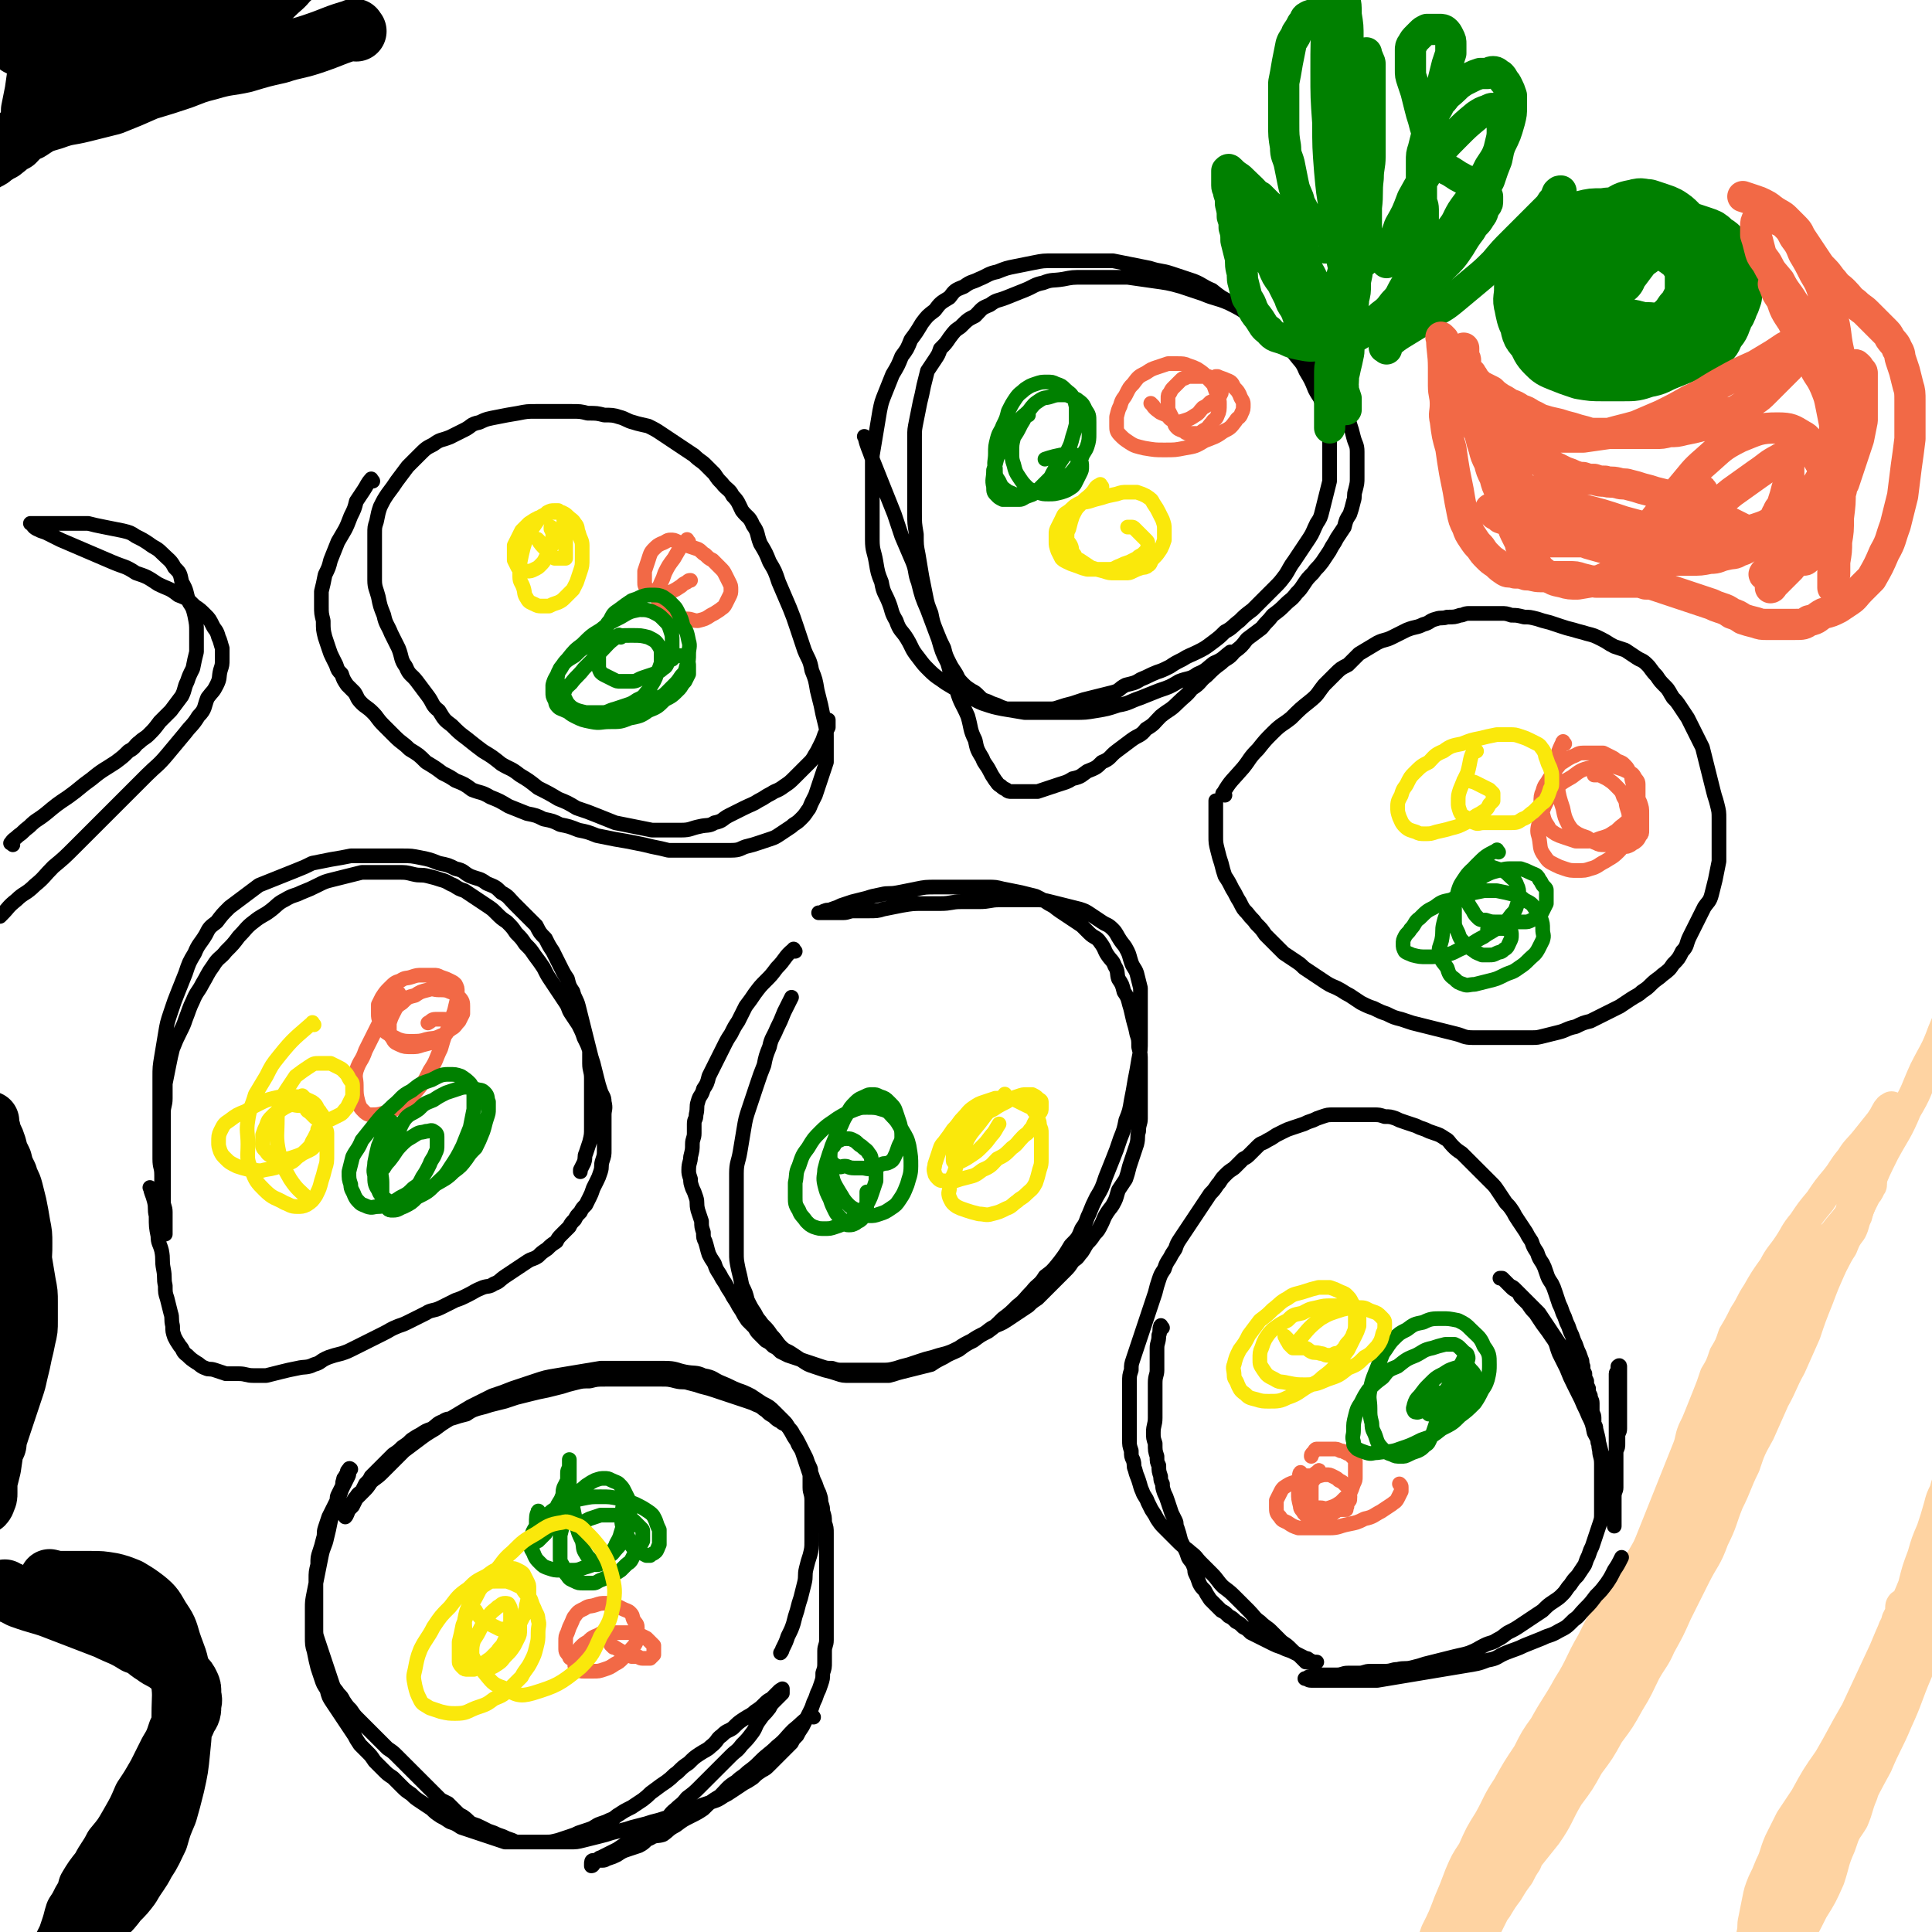
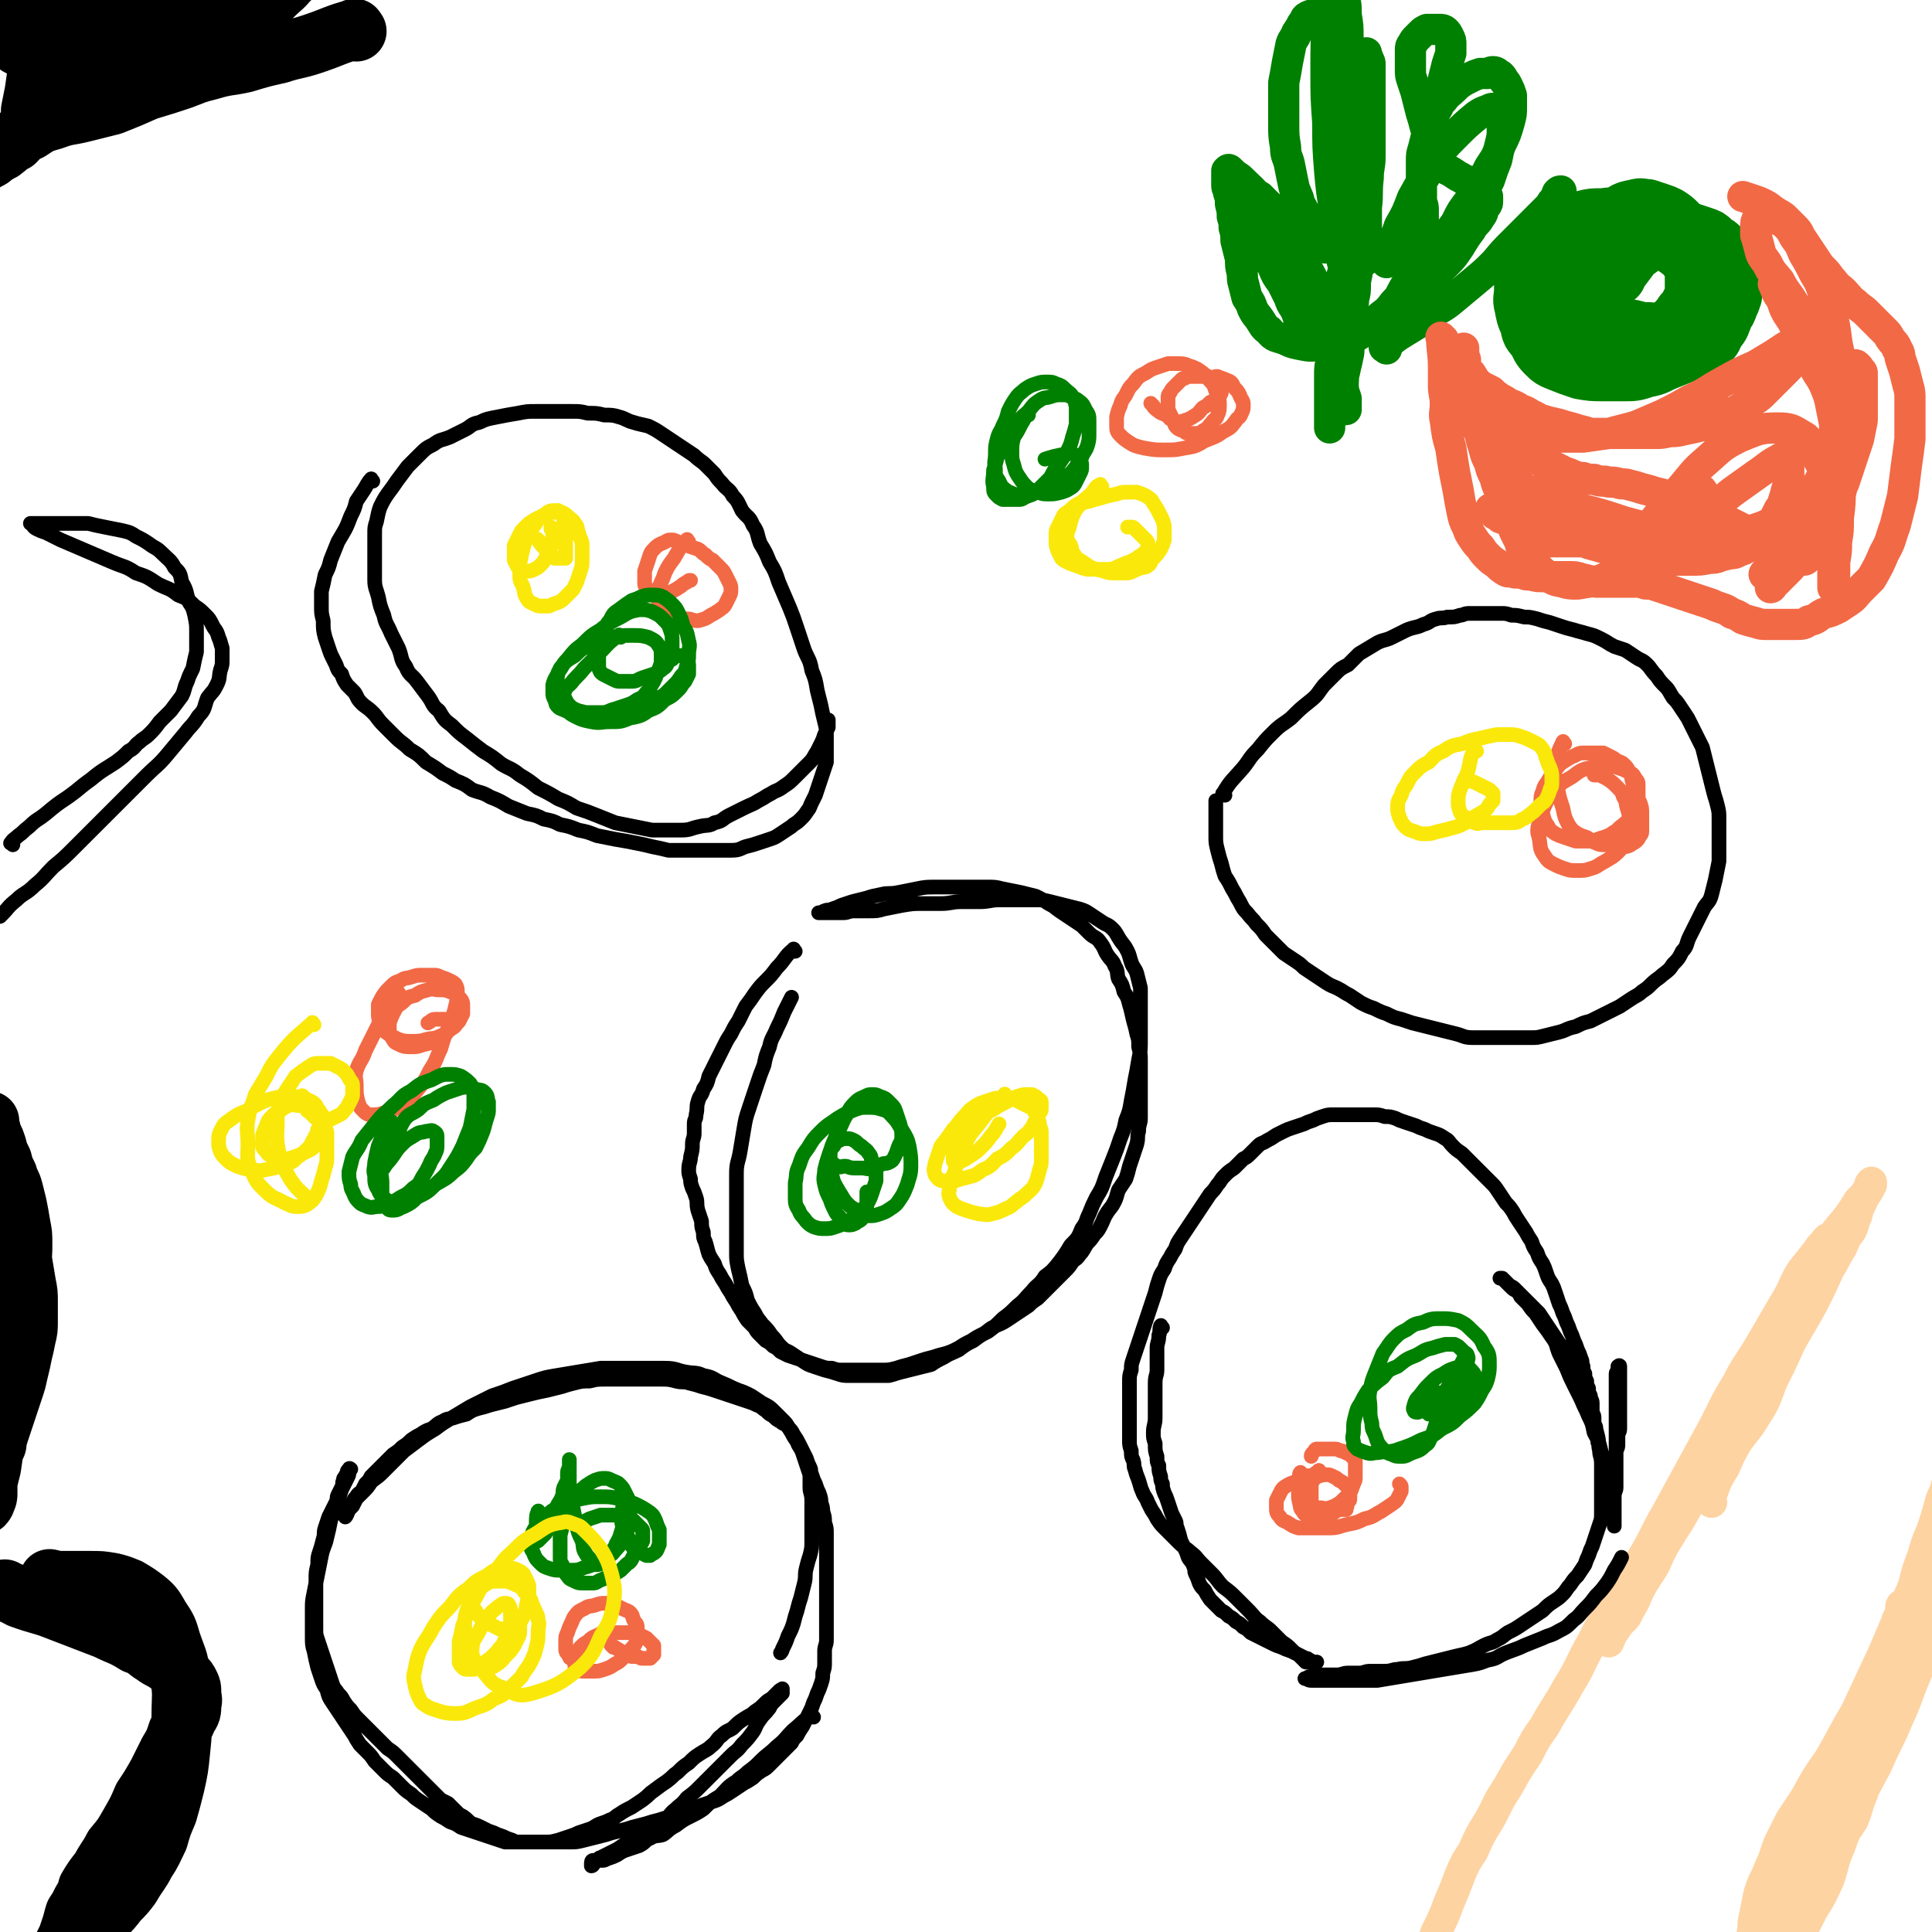
<svg xmlns="http://www.w3.org/2000/svg" viewBox="0 0 1052 1052" version="1.1">
  <g fill="none" stroke="#FED3A2" stroke-width="17" stroke-linecap="round" stroke-linejoin="round">
-     <path d="M888,880c-1,-1 -1,-2 -1,-1 -4,4 -3,5 -6,11 -5,8 -5,8 -9,15 -4,6 -4,6 -8,12 -3,6 -3,6 -7,12 -3,6 -3,5 -7,11 -3,4 -3,4 -6,9 -3,6 -3,6 -7,12 -2,5 -2,6 -5,11 -3,5 -3,5 -6,9 -3,5 -3,5 -6,10 -2,4 -1,5 -4,9 -2,4 -2,4 -4,8 -2,4 -1,4 -3,9 -1,4 -1,5 -3,9 -1,4 -1,4 -2,8 -1,3 -1,3 -2,6 -1,3 -1,3 -2,6 -1,3 0,3 -1,6 -1,3 -1,3 -2,6 -1,2 0,2 -1,5 0,2 0,2 -1,4 0,2 0,2 -1,4 0,1 -1,1 -1,3 0,1 0,1 0,2 0,1 0,2 0,2 0,-1 0,-2 1,-3 1,-1 1,-1 2,-2 1,-1 1,-1 2,-3 1,-2 1,-2 2,-4 2,-3 2,-3 4,-6 2,-4 2,-4 4,-8 2,-4 2,-4 4,-8 2,-4 2,-4 4,-8 2,-4 2,-4 4,-8 2,-3 2,-3 4,-7 2,-4 2,-4 4,-8 2,-4 2,-4 4,-8 2,-4 2,-4 4,-8 2,-4 2,-4 4,-9 2,-4 2,-3 4,-8 2,-4 1,-4 3,-8 2,-4 2,-4 4,-8 2,-4 2,-4 4,-8 2,-4 2,-4 4,-8 1,-3 1,-3 3,-7 1,-3 1,-3 3,-7 2,-3 2,-2 4,-6 1,-2 1,-2 2,-5 1,-3 1,-3 3,-6 1,-2 1,-2 2,-5 1,-2 1,-2 2,-4 1,-2 1,-2 2,-4 1,-1 1,-1 2,-3 0,-1 1,-1 1,-2 0,-1 0,-1 0,-2 0,0 0,-1 0,0 -1,0 -1,1 -2,2 -1,1 -1,1 -2,2 -1,2 -1,2 -3,5 -2,3 -2,3 -4,6 -4,6 -4,6 -8,12 -4,6 -5,6 -9,12 -3,7 -3,7 -7,13 -3,7 -3,7 -7,13 -4,9 -4,9 -8,17 -4,7 -3,7 -7,14 -2,6 -3,6 -6,12 -3,7 -3,7 -6,13 -3,6 -3,6 -6,12 -2,6 -2,6 -5,11 -2,6 -2,6 -5,11 -2,4 -2,4 -4,9 -2,3 -2,3 -4,7 -1,4 -1,4 -3,7 -1,2 -1,2 -2,5 -1,2 -1,2 -2,4 -1,2 -1,2 -2,4 -1,1 -1,1 -2,2 0,1 0,2 0,2 0,-1 0,-2 1,-4 1,-1 1,-1 2,-2 1,-1 1,-1 2,-2 1,-2 1,-2 2,-4 1,-2 1,-2 3,-5 2,-3 2,-3 4,-6 2,-3 2,-2 5,-6 2,-3 2,-4 5,-7 2,-5 3,-4 6,-8 3,-5 3,-5 6,-9 3,-5 3,-5 6,-9 3,-5 3,-5 6,-9 2,-4 2,-4 4,-7 2,-5 2,-5 5,-10 2,-5 2,-5 5,-9 2,-5 2,-5 4,-9 2,-5 2,-5 4,-9 2,-4 2,-4 4,-8 2,-4 2,-4 4,-8 2,-4 2,-4 4,-8 1,-4 1,-4 3,-7 2,-4 2,-4 4,-7 2,-4 2,-4 4,-9 1,-3 1,-3 3,-7 2,-4 2,-4 4,-7 2,-4 2,-4 4,-8 2,-4 2,-4 4,-8 2,-4 2,-4 4,-8 2,-3 2,-3 4,-6 2,-3 2,-3 4,-6 1,-2 1,-3 3,-6 2,-3 2,-3 4,-6 1,-4 1,-4 3,-7 1,-4 1,-4 3,-7 2,-3 2,-3 4,-7 1,-3 1,-3 3,-7 2,-4 2,-4 4,-7 1,-4 1,-4 3,-7 2,-3 2,-2 4,-6 2,-3 2,-4 4,-7 2,-4 2,-4 4,-7 2,-4 2,-4 4,-7 2,-4 2,-4 4,-8 1,-3 1,-3 3,-7 2,-3 2,-3 4,-7 2,-3 2,-3 4,-7 2,-3 2,-3 4,-6 1,-3 1,-4 2,-7 2,-3 2,-3 4,-6 1,-4 1,-4 3,-7 2,-5 2,-4 4,-8 2,-4 2,-4 4,-8 2,-4 2,-4 4,-8 1,-4 1,-5 3,-8 2,-5 2,-4 4,-8 2,-4 2,-4 4,-8 2,-5 2,-5 4,-9 1,-4 1,-4 3,-8 1,-3 1,-4 3,-7 2,-5 2,-5 4,-9 1,-4 1,-5 3,-9 2,-4 2,-3 4,-7 1,-4 1,-4 3,-8 1,-4 1,-4 2,-7 1,-4 1,-4 2,-7 1,-3 1,-3 2,-6 1,-2 1,-2 2,-4 1,-2 1,-2 2,-4 1,-1 1,-1 2,-3 0,-1 0,-1 0,-2 0,-1 1,-1 1,-2 0,-1 0,-2 0,-1 -1,0 -2,1 -3,3 -1,2 -1,2 -3,5 -4,5 -4,5 -8,10 -4,5 -5,5 -8,10 -5,6 -4,6 -8,11 -5,6 -5,6 -9,12 -5,6 -5,6 -9,12 -5,6 -4,6 -8,12 -4,6 -5,6 -8,12 -5,7 -5,7 -9,14 -4,6 -3,6 -7,12 -3,6 -3,6 -6,11 -2,6 -2,6 -5,11 -2,6 -2,6 -5,11 -2,6 -2,6 -4,11 -2,5 -2,5 -4,10 -2,5 -2,5 -4,9 -2,5 -1,5 -3,10 -2,5 -2,5 -4,10 -2,5 -2,5 -4,10 -2,5 -2,5 -4,10 -2,5 -2,5 -4,10 -2,5 -2,5 -4,10 -2,5 -2,5 -4,10 -2,5 -2,5 -4,10 -2,6 -2,6 -5,11 -2,5 -2,5 -5,10 -2,6 -2,6 -5,11 -2,5 -1,5 -4,10 -2,5 -2,5 -5,10 -2,5 -2,5 -5,10 -2,5 -2,5 -5,9 -2,5 -2,5 -4,9 -2,6 -3,6 -6,11 -4,9 -4,9 -9,18 -3,6 -2,6 -6,12 -3,6 -3,6 -6,11 -3,6 -2,6 -6,11 -3,6 -3,6 -7,11 -3,5 -3,5 -6,10 -2,5 -2,5 -5,10 -1,4 -1,4 -3,7 -2,5 -2,5 -4,9 -1,3 -1,3 -3,6 -1,2 -1,2 -2,5 -1,2 -1,2 -2,4 -1,1 -1,1 -2,3 0,1 0,1 0,2 0,1 0,2 0,2 1,-1 1,-3 3,-5 2,-2 2,-2 4,-5 8,-10 8,-9 16,-20 9,-11 9,-11 17,-22 8,-10 8,-10 16,-20 7,-10 6,-11 12,-21 6,-8 6,-8 11,-17 6,-8 6,-8 11,-17 6,-8 6,-8 11,-17 5,-8 5,-9 9,-17 4,-7 5,-7 8,-14 5,-9 5,-9 9,-18 5,-10 5,-10 10,-20 5,-10 6,-9 10,-20 5,-10 4,-10 8,-20 5,-10 4,-10 9,-20 3,-9 3,-9 8,-18 4,-9 4,-9 8,-18 5,-9 4,-9 9,-18 4,-9 4,-9 8,-18 3,-9 3,-9 7,-19 3,-8 3,-8 7,-17 3,-8 3,-8 7,-16 3,-7 3,-7 7,-13 3,-7 2,-7 6,-14 4,-10 4,-10 9,-20 6,-11 7,-11 12,-23 6,-10 5,-10 10,-21 5,-10 6,-10 10,-21 6,-14 8,-21 10,-28 " />
    <path d="M932,818c-1,-1 -2,-1 -1,-1 3,-9 3,-10 8,-18 3,-7 3,-7 7,-14 5,-7 6,-7 10,-14 6,-9 5,-9 9,-19 5,-10 5,-10 10,-21 6,-11 6,-10 12,-21 5,-10 5,-10 9,-19 4,-6 3,-6 7,-12 2,-5 2,-5 5,-9 2,-4 1,-4 3,-8 1,-4 1,-4 3,-8 1,-2 1,-2 2,-4 1,-1 1,-1 2,-3 0,-1 1,-1 1,-2 0,-1 0,-2 0,-1 -1,0 -1,2 -2,4 -2,3 -2,3 -5,6 -5,8 -5,8 -11,15 -6,8 -7,7 -12,15 -8,10 -7,11 -14,22 -7,10 -6,10 -12,21 -6,10 -6,10 -11,21 -7,14 -7,14 -14,28 -6,12 -6,12 -11,24 -5,11 -5,10 -10,21 -4,7 -4,7 -7,14 -5,8 -5,8 -9,17 -4,7 -5,7 -9,15 -2,5 -2,5 -5,10 -2,5 -3,4 -6,8 -2,3 -2,3 -4,6 0,1 0,1 -1,2 0,0 0,1 0,1 0,-1 0,-2 1,-3 1,-2 1,-2 2,-4 2,-3 2,-3 4,-7 2,-4 2,-4 5,-8 4,-8 5,-7 9,-15 5,-8 5,-8 9,-16 7,-11 7,-10 13,-21 6,-9 6,-9 11,-18 5,-9 5,-9 10,-18 5,-8 6,-8 10,-16 5,-8 5,-8 9,-17 5,-8 5,-8 9,-17 3,-8 3,-8 7,-16 2,-7 2,-7 5,-13 2,-6 3,-5 6,-10 2,-4 2,-4 4,-9 1,-2 1,-2 2,-5 1,-2 1,-2 2,-4 0,-1 1,-1 1,-2 0,0 0,-1 0,0 -1,0 -1,1 -2,2 -2,2 -2,2 -4,5 -4,5 -4,5 -8,10 -5,8 -4,9 -9,17 -7,12 -7,12 -14,24 -6,10 -7,10 -12,20 -8,13 -7,13 -14,26 -6,11 -6,11 -12,22 -6,11 -6,11 -12,22 -7,12 -6,12 -13,24 -7,12 -8,11 -15,23 -7,12 -7,12 -13,24 -7,12 -6,13 -13,24 -6,11 -7,11 -13,22 -5,7 -5,7 -9,15 -6,9 -6,9 -11,18 -6,9 -5,9 -10,18 -5,8 -5,8 -9,17 -4,6 -4,6 -7,13 -3,8 -3,8 -6,15 -3,8 -3,8 -7,16 -2,6 -2,6 -6,11 -3,6 -3,5 -7,10 -2,5 -2,5 -5,10 -2,4 -3,6 -4,9 " />
    <path d="M1035,894c-1,-1 -1,-2 -1,-1 -8,11 -8,12 -14,25 -5,8 -4,8 -8,16 -6,11 -6,11 -11,22 -6,12 -6,12 -12,25 -6,12 -6,12 -11,24 -4,8 -3,9 -6,17 -4,10 -4,10 -9,20 -3,7 -3,7 -7,14 -2,4 -2,4 -4,8 -2,5 -2,5 -4,9 -1,4 -1,4 -3,7 -1,3 -1,3 -2,6 0,1 0,1 0,3 0,1 0,1 0,2 0,0 0,1 0,1 0,-2 0,-2 1,-4 1,-2 1,-2 2,-4 1,-3 1,-3 3,-6 2,-3 2,-3 4,-6 3,-5 3,-5 6,-10 3,-7 3,-7 6,-13 3,-7 3,-7 6,-14 3,-8 2,-8 6,-16 3,-8 3,-8 7,-16 4,-9 4,-9 8,-19 4,-8 4,-8 8,-17 3,-8 3,-8 7,-16 3,-7 3,-8 6,-15 3,-7 3,-7 6,-14 2,-7 2,-7 5,-14 2,-5 2,-5 4,-11 1,-4 2,-3 3,-8 1,-3 1,-3 2,-7 1,-2 1,-2 2,-4 0,-1 0,-2 0,-3 0,-1 1,-2 2,-1 0,1 -1,2 -2,5 -2,4 -2,4 -4,8 -2,7 -2,7 -5,13 -5,11 -5,11 -10,22 -6,13 -7,12 -12,25 -7,13 -6,13 -12,27 -5,10 -5,10 -9,20 -4,9 -4,9 -8,19 -2,7 -3,6 -6,13 -3,8 -2,8 -5,16 -2,8 -2,8 -5,15 -2,6 -2,6 -4,12 -2,6 -2,6 -4,11 -1,5 -1,5 -3,10 -1,4 -1,4 -2,8 0,2 -1,2 -1,4 0,1 0,1 0,2 0,1 0,2 0,2 1,-1 1,-2 2,-3 1,-1 1,-1 3,-3 2,-2 2,-3 4,-6 3,-4 3,-3 6,-7 4,-7 4,-7 8,-13 5,-7 4,-7 8,-14 6,-10 6,-10 11,-20 5,-8 5,-8 9,-17 3,-9 2,-9 6,-18 3,-9 3,-8 7,-17 3,-8 3,-8 6,-16 3,-8 2,-9 6,-17 2,-8 3,-8 6,-15 2,-7 2,-7 5,-13 2,-7 2,-7 4,-14 2,-7 2,-7 5,-13 2,-7 3,-7 6,-13 3,-6 3,-6 6,-12 2,-6 2,-6 5,-11 2,-5 2,-5 4,-10 1,-2 1,-2 2,-5 0,-1 1,-1 1,-3 0,-1 0,-2 0,-1 0,0 0,1 0,3 0,3 0,3 -1,6 -2,5 -3,5 -5,10 -4,12 -4,12 -8,23 -3,12 -3,12 -7,23 -6,14 -5,14 -11,27 -5,12 -6,12 -11,24 -6,11 -6,11 -12,23 -6,10 -6,10 -11,20 -5,10 -5,10 -10,20 -3,8 -3,8 -7,16 -3,7 -2,8 -6,15 -2,6 -2,6 -5,12 -2,4 -2,4 -5,9 -2,5 -2,5 -4,10 -1,4 -1,4 -3,8 -1,2 -1,2 -2,4 -1,2 -1,2 -2,4 0,1 0,1 0,2 0,1 0,2 0,2 0,-1 0,-2 0,-3 1,-1 1,-1 2,-2 1,-2 1,-2 2,-5 3,-6 3,-5 6,-11 4,-10 4,-10 9,-19 4,-8 4,-8 8,-17 4,-8 4,-8 8,-17 3,-7 3,-7 7,-15 3,-8 2,-8 6,-15 2,-6 3,-6 6,-11 3,-7 2,-7 5,-14 2,-7 3,-7 6,-14 2,-7 2,-7 5,-13 3,-9 4,-9 7,-17 3,-8 2,-8 5,-16 2,-9 2,-9 5,-17 2,-9 2,-9 5,-18 2,-9 3,-9 6,-17 2,-7 2,-7 4,-13 1,-5 2,-4 3,-9 0,-2 0,-2 0,-5 0,-1 0,-1 0,-3 0,-1 0,-2 0,-1 0,0 0,2 -1,4 -1,3 -1,3 -3,7 -3,6 -3,6 -6,13 -5,12 -4,13 -10,25 -7,12 -7,12 -14,25 -8,13 -8,12 -16,25 -7,12 -7,13 -14,25 -7,10 -7,10 -13,21 -4,6 -4,6 -8,12 -3,6 -3,6 -6,12 -3,7 -2,7 -5,13 -2,5 -2,5 -4,9 -2,5 -2,5 -3,10 -1,5 -1,5 -2,10 -1,4 0,4 -1,8 0,3 0,3 -1,6 0,2 0,2 -1,5 0,2 -1,2 -1,4 0,1 0,1 0,2 0,0 0,1 0,1 0,-1 0,-2 1,-3 1,-1 1,-1 2,-2 1,-1 1,-1 2,-3 2,-3 2,-3 4,-6 2,-4 2,-5 5,-9 3,-7 3,-7 7,-13 5,-10 5,-10 10,-19 5,-10 5,-11 10,-21 5,-12 5,-11 11,-23 4,-9 4,-10 8,-19 4,-10 4,-10 8,-20 3,-10 3,-9 7,-19 3,-10 3,-10 6,-20 3,-9 3,-9 6,-18 2,-7 2,-7 4,-13 2,-8 2,-8 5,-16 2,-7 2,-7 5,-14 2,-6 2,-6 4,-13 1,-4 1,-4 3,-8 1,-4 1,-4 3,-8 1,-2 1,-2 2,-5 0,-1 1,-1 1,-3 0,-1 0,-1 0,-2 0,0 0,-1 0,0 0,1 0,1 0,3 0,1 0,1 0,3 -1,4 -2,4 -3,8 -3,9 -2,9 -6,18 -3,10 -3,10 -8,21 -5,14 -5,14 -11,28 -6,12 -6,12 -11,24 -7,15 -7,15 -14,30 -6,13 -6,13 -12,25 -6,12 -6,12 -11,24 -5,12 -5,12 -9,24 -4,10 -5,10 -9,20 -4,11 -3,12 -8,23 -6,15 -6,14 -13,29 -5,11 -5,12 -10,23 -5,9 -6,8 -11,17 -6,13 -6,13 -13,26 -9,17 -8,17 -17,34 0,1 0,1 -1,2 " />
  </g>
  <g fill="none" stroke="#000000" stroke-width="8" stroke-linecap="round" stroke-linejoin="round">
    <path d="M443,935c-1,-1 -1,-2 -1,-1 -5,3 -5,4 -10,8 -5,5 -4,5 -9,9 -4,4 -5,4 -9,8 -3,3 -3,3 -7,6 -3,3 -3,2 -6,5 -5,3 -5,4 -9,8 -5,3 -5,3 -9,7 -3,2 -3,2 -7,4 -4,2 -4,2 -8,5 -4,2 -4,3 -7,5 -3,1 -4,0 -7,2 -3,1 -2,2 -6,4 -3,1 -3,1 -6,2 -3,1 -3,1 -6,3 -2,1 -2,1 -5,2 -1,0 -1,1 -3,1 -1,0 -1,0 -2,0 -1,0 -2,0 -3,0 -1,0 -1,1 -1,2 0,0 0,1 0,1 1,0 1,-1 2,-2 1,-1 1,-1 2,-2 1,-1 1,0 2,-1 2,-1 2,-1 4,-2 2,-1 2,-1 4,-2 3,-2 3,-2 6,-4 3,-2 3,-2 6,-4 4,-2 4,-2 8,-4 3,-2 3,-1 6,-4 3,-2 2,-3 6,-6 3,-3 3,-2 6,-6 4,-3 4,-3 7,-6 3,-3 3,-3 6,-6 2,-2 2,-2 5,-5 3,-3 3,-3 6,-6 3,-3 3,-2 6,-6 3,-3 3,-3 6,-7 2,-3 1,-3 4,-7 2,-3 2,-2 5,-6 1,-2 1,-2 3,-4 1,-1 1,-1 2,-2 1,-1 1,-1 2,-2 0,-1 0,-1 0,-2 0,0 0,-1 0,0 -1,0 -1,0 -2,1 -1,1 -1,1 -2,2 -1,1 -1,1 -2,2 -2,1 -2,1 -4,3 -2,2 -2,2 -5,4 -2,2 -3,2 -6,4 -3,2 -3,2 -6,5 -3,2 -3,1 -6,4 -3,2 -2,3 -6,6 -2,2 -3,2 -6,4 -3,2 -3,2 -6,5 -3,2 -3,2 -6,5 -3,2 -2,2 -6,5 -3,2 -3,2 -7,5 -3,2 -2,2 -6,5 -3,2 -3,2 -6,4 -4,2 -4,2 -7,4 -2,1 -2,2 -5,3 -2,1 -2,1 -5,2 -3,1 -3,2 -6,3 -3,1 -3,1 -6,2 -2,1 -2,1 -5,2 -3,1 -3,1 -6,2 -4,1 -4,1 -7,1 -3,0 -3,0 -7,0 -2,0 -2,0 -5,0 -2,0 -2,0 -4,0 -2,-1 -2,-1 -5,-2 -2,-1 -2,-1 -5,-2 -2,-1 -2,-1 -5,-2 -2,-1 -2,-1 -4,-2 -2,-1 -2,-1 -5,-2 -2,-1 -2,-2 -5,-4 -2,-1 -2,-1 -4,-3 -2,-2 -2,-2 -4,-4 -2,-1 -2,-1 -4,-2 -2,-2 -2,-2 -4,-4 -2,-2 -2,-2 -4,-4 -2,-2 -2,-2 -4,-4 -2,-2 -2,-2 -4,-4 -2,-2 -2,-2 -4,-4 -2,-2 -2,-2 -4,-4 -2,-2 -2,-2 -5,-4 -2,-2 -2,-2 -4,-4 -2,-2 -2,-2 -4,-4 -2,-2 -2,-2 -4,-4 -2,-2 -2,-2 -4,-4 -2,-2 -2,-2 -4,-5 -2,-2 -2,-2 -4,-5 -1,-2 -1,-2 -3,-4 -1,-2 -2,-2 -3,-5 -1,-3 -1,-3 -2,-6 -1,-3 -1,-3 -2,-6 -1,-3 -1,-3 -2,-6 -1,-3 -1,-3 -2,-6 -1,-3 -1,-3 -1,-6 0,-3 0,-3 0,-6 0,-4 0,-4 0,-8 0,-3 0,-3 0,-6 0,-4 0,-4 0,-7 0,-4 0,-4 1,-8 0,-4 0,-4 1,-7 1,-3 1,-3 2,-7 1,-3 0,-3 1,-6 1,-3 1,-3 2,-6 1,-2 1,-2 2,-4 1,-2 1,-2 2,-4 1,-2 0,-2 1,-4 1,-2 1,-2 2,-4 1,-2 0,-2 1,-4 0,-1 0,-1 1,-2 0,-1 1,-1 1,-2 0,-1 0,-1 1,-2 0,0 0,-1 1,0 0,0 -1,1 -1,2 0,1 0,1 -1,3 -1,2 -1,2 -2,4 -1,2 -1,2 -2,5 -1,3 -1,3 -2,6 -1,5 -2,4 -3,8 -1,5 -1,5 -2,9 -1,5 -2,5 -3,10 -1,5 -1,5 -2,10 -1,5 -1,5 -2,10 -1,5 -1,5 -1,9 0,4 0,4 0,7 0,4 0,4 0,8 0,4 0,5 1,8 1,5 1,5 2,9 1,3 1,3 2,6 1,3 1,3 3,6 1,4 1,4 3,7 2,3 2,3 4,6 2,3 2,3 4,6 2,3 2,3 4,6 1,2 1,2 3,5 2,2 2,2 4,4 2,2 2,2 4,5 2,2 2,2 5,5 2,2 2,2 5,4 2,2 2,2 5,5 2,2 2,2 5,4 2,2 2,2 5,4 3,2 3,2 6,4 2,2 2,2 5,4 2,1 2,1 5,3 3,1 3,1 6,3 3,1 3,1 6,2 3,1 3,1 6,2 3,1 3,1 6,2 3,1 3,1 6,2 3,0 4,0 7,0 3,0 3,0 7,0 3,0 3,0 7,0 3,0 3,0 6,0 4,0 4,0 8,0 4,0 4,0 8,-1 4,-1 4,-1 8,-2 4,-1 4,-1 7,-2 4,-1 4,-1 8,-2 3,-1 3,-1 7,-2 4,-1 4,-1 7,-2 4,-1 4,-1 7,-2 4,-1 4,-1 8,-2 3,-1 3,-1 6,-2 3,-1 3,-1 6,-3 3,-1 3,-1 6,-2 3,-1 3,-1 6,-3 2,-1 2,-1 5,-3 3,-2 3,-2 6,-4 2,-1 2,-1 5,-3 2,-2 2,-2 5,-4 2,-1 2,-1 4,-3 2,-2 2,-2 4,-4 2,-2 2,-2 4,-4 2,-2 2,-2 4,-4 1,-2 1,-2 3,-4 1,-2 1,-2 3,-5 1,-2 1,-2 2,-4 1,-2 1,-2 2,-4 1,-2 1,-2 2,-5 1,-2 1,-2 2,-5 1,-2 1,-2 2,-5 1,-3 1,-3 1,-6 1,-3 1,-3 1,-6 0,-3 0,-3 0,-6 0,-3 1,-3 1,-6 0,-3 0,-3 0,-6 0,-3 0,-3 0,-6 0,-4 0,-4 0,-7 0,-4 0,-4 0,-7 0,-4 0,-4 0,-7 0,-3 0,-3 0,-7 0,-3 0,-3 0,-6 0,-3 0,-3 0,-6 0,-3 0,-3 0,-6 0,-3 0,-3 -1,-6 0,-3 0,-3 -1,-6 0,-2 0,-2 -1,-5 0,-2 0,-2 -1,-5 -1,-2 -1,-2 -2,-5 -1,-2 -1,-2 -2,-5 -1,-2 0,-2 -1,-4 -1,-2 -1,-2 -2,-5 -1,-2 -1,-2 -2,-4 -1,-2 -1,-2 -2,-4 -1,-2 -1,-2 -3,-5 -1,-2 -1,-2 -3,-4 -1,-2 -2,-1 -4,-3 -2,-1 -2,-1 -4,-3 -2,-1 -2,-1 -4,-3 -2,-1 -2,-2 -5,-3 -2,-1 -2,-1 -5,-2 -3,-1 -3,-1 -6,-2 -3,-1 -3,-1 -6,-2 -3,-1 -3,-1 -6,-2 -3,-1 -3,-1 -7,-2 -3,-1 -3,-1 -7,-2 -3,-1 -3,0 -7,-1 -4,-1 -4,-1 -8,-1 -4,0 -4,0 -8,0 -4,0 -4,0 -8,0 -3,0 -3,0 -7,0 -4,0 -4,0 -7,0 -5,0 -5,0 -9,1 -4,0 -4,0 -8,1 -4,1 -4,1 -7,2 -4,1 -4,1 -8,2 -5,1 -5,1 -9,2 -4,1 -4,1 -8,2 -3,1 -3,1 -6,2 -4,1 -4,1 -8,2 -3,1 -3,1 -7,2 -3,1 -3,1 -6,3 -4,1 -4,1 -7,2 -3,1 -3,0 -6,2 -3,1 -3,2 -6,4 -3,1 -3,1 -6,3 -2,1 -2,1 -5,3 -2,2 -2,2 -5,4 -2,2 -2,2 -5,4 -2,2 -2,2 -4,4 -2,2 -2,2 -4,4 -2,2 -2,2 -4,4 -1,2 -1,2 -3,4 -1,2 -1,2 -2,4 -1,1 -2,1 -3,3 -1,1 -1,1 -2,3 -1,1 -1,1 -2,2 -1,1 0,1 -1,2 -1,1 -1,1 -1,2 0,1 0,2 0,2 1,-1 1,-2 2,-4 1,-1 1,-1 2,-2 1,-2 1,-2 2,-4 2,-2 2,-2 4,-4 2,-2 2,-2 4,-5 2,-2 3,-2 6,-5 3,-3 3,-3 6,-6 3,-3 3,-3 6,-6 4,-3 4,-3 8,-6 4,-3 4,-3 9,-6 4,-3 4,-3 9,-6 5,-3 5,-3 10,-6 6,-3 6,-3 12,-6 6,-2 6,-2 11,-4 6,-2 6,-2 12,-4 6,-2 6,-2 12,-3 6,-1 6,-1 12,-2 6,-1 6,-1 12,-2 6,0 6,0 12,0 6,0 6,0 12,0 6,0 6,0 11,0 6,0 6,1 11,2 5,1 6,0 10,2 6,1 5,2 10,4 5,2 4,2 9,4 3,1 3,1 7,3 3,2 3,2 6,4 4,2 4,2 7,5 2,2 2,2 5,5 2,2 2,3 4,6 1,2 1,2 3,5 1,3 2,3 3,6 1,3 1,3 2,6 1,3 1,3 2,6 0,3 0,3 0,7 0,3 1,3 1,7 0,3 0,3 0,6 0,4 0,4 0,8 0,4 0,4 0,8 0,4 0,4 -1,8 -1,3 -1,3 -2,7 -1,4 0,4 -1,8 -1,4 -1,4 -2,8 -1,3 -1,3 -2,7 -1,3 -1,3 -2,7 -1,3 -1,3 -3,7 -1,3 -1,3 -3,7 0,1 -1,2 -1,2 " />
    <path d="M633,723c-1,-1 -1,-2 -1,-1 -1,2 0,3 -1,5 0,4 -1,4 -1,7 0,3 0,3 0,6 0,3 0,3 0,6 0,3 -1,3 -1,7 0,3 0,3 0,6 0,3 0,3 0,7 0,3 0,3 0,6 0,4 -1,4 -1,8 0,3 0,3 1,6 0,4 0,4 1,7 0,3 0,3 1,5 0,3 0,3 1,6 0,2 0,2 1,4 0,2 0,2 1,5 1,2 1,2 2,5 1,3 1,3 2,6 1,2 1,2 2,4 1,2 0,2 1,4 1,3 1,3 2,7 1,2 1,2 2,4 1,2 1,2 2,5 1,2 2,2 3,5 1,2 0,2 1,4 1,2 1,2 2,5 1,2 1,2 3,4 1,2 1,2 3,5 2,2 2,2 4,4 1,1 1,1 2,2 2,1 2,1 4,3 2,1 2,1 4,3 2,1 2,1 4,3 2,1 2,1 4,3 2,1 2,1 4,2 2,1 2,1 4,2 2,1 2,1 4,2 2,1 2,1 5,2 2,1 2,1 5,2 2,1 2,1 4,2 2,1 2,1 4,2 1,0 1,0 2,1 1,0 1,1 2,1 1,0 2,0 2,0 -1,0 -2,0 -3,0 -1,0 -1,0 -1,0 -1,0 -1,0 -2,0 -1,-1 -1,-1 -2,-2 -1,-1 -1,-1 -2,-2 -2,-1 -2,-1 -4,-3 -2,-2 -2,-2 -5,-4 -3,-3 -3,-3 -6,-6 -2,-2 -3,-2 -6,-5 -3,-2 -3,-3 -6,-6 -3,-3 -3,-3 -7,-7 -3,-3 -3,-3 -7,-6 -3,-3 -3,-4 -6,-7 -3,-3 -3,-3 -6,-6 -3,-3 -2,-3 -6,-6 -2,-2 -3,-2 -6,-5 -2,-2 -2,-2 -4,-4 -2,-2 -2,-2 -4,-4 -2,-2 -2,-2 -4,-5 -1,-2 -1,-2 -3,-5 -1,-2 -1,-2 -2,-4 -1,-3 -2,-3 -3,-6 -1,-2 -1,-3 -2,-6 -1,-3 -1,-2 -2,-6 -1,-2 0,-2 -1,-5 -1,-2 -1,-2 -1,-5 -1,-3 -1,-3 -1,-6 0,-3 0,-3 0,-6 0,-3 0,-3 0,-7 0,-3 0,-3 0,-6 0,-3 0,-3 0,-6 0,-3 0,-3 0,-6 0,-4 0,-4 1,-7 0,-3 0,-3 1,-6 1,-3 1,-3 2,-6 1,-3 1,-3 2,-6 1,-3 1,-3 2,-6 1,-3 1,-3 2,-6 1,-3 1,-3 2,-6 1,-3 1,-3 2,-6 1,-4 1,-4 2,-7 1,-3 1,-3 3,-6 1,-3 1,-3 3,-6 1,-2 1,-2 3,-5 1,-3 1,-3 3,-6 2,-3 2,-3 4,-6 2,-3 2,-3 4,-6 2,-3 2,-3 4,-6 2,-3 2,-3 4,-6 2,-2 2,-2 4,-5 2,-2 1,-2 4,-5 2,-2 2,-2 5,-4 2,-2 2,-2 5,-5 2,-1 2,-1 4,-3 2,-2 2,-2 4,-4 2,-2 2,-1 5,-3 2,-1 2,-1 5,-3 2,-1 2,-1 4,-2 2,-1 2,-1 5,-2 3,-1 3,-1 6,-2 2,-1 2,-1 5,-2 2,-1 2,-1 5,-2 3,-1 3,-1 6,-1 2,0 2,0 5,0 2,0 2,0 5,0 3,0 3,0 6,0 3,0 3,0 6,0 3,0 3,0 6,1 3,0 3,0 6,1 2,1 2,1 5,2 3,1 3,1 6,2 2,1 2,1 5,2 2,1 2,1 5,2 3,1 3,1 6,3 2,1 2,2 4,4 2,2 2,2 5,4 2,2 2,2 4,4 2,2 2,2 4,4 2,2 2,2 4,4 2,2 2,2 4,4 2,2 2,2 4,5 2,3 2,3 4,6 2,2 2,2 4,5 1,2 1,2 3,5 2,3 2,3 4,6 1,2 1,2 3,5 1,3 1,3 3,6 1,3 1,3 3,6 1,2 1,2 2,5 1,3 1,3 3,6 1,2 1,2 2,5 1,3 1,3 2,6 1,2 1,2 2,5 1,2 1,2 2,5 1,2 1,2 2,5 1,2 1,2 2,5 1,2 1,2 2,5 1,2 1,2 2,5 1,2 0,2 1,4 0,2 0,2 1,4 0,2 0,2 1,4 0,2 0,2 1,4 0,2 0,2 1,4 0,2 1,2 1,4 0,2 0,2 0,4 0,2 1,2 1,4 0,1 0,1 0,3 0,1 1,1 1,3 0,1 0,1 0,2 0,1 1,1 1,3 0,1 0,1 0,2 0,1 1,1 1,3 0,1 0,1 0,2 0,1 1,1 1,3 0,1 0,1 0,2 0,1 1,1 1,2 0,1 0,1 0,2 0,1 0,1 0,2 0,1 1,1 2,2 0,0 -1,0 -1,0 0,1 0,0 1,0 0,0 1,0 1,0 1,-1 0,-1 1,-3 0,-1 1,-1 1,-2 0,-1 1,-1 1,-2 0,-1 0,-1 0,-2 0,-2 1,-2 1,-4 1,-2 1,-2 1,-4 0,-2 0,-2 0,-4 0,-2 1,-2 1,-4 0,-2 0,-2 0,-5 0,-2 0,-2 0,-5 0,-2 0,-2 0,-4 0,-2 0,-2 0,-5 0,-2 0,-2 0,-4 0,-1 0,-1 0,-3 0,-2 0,-2 0,-4 0,-1 0,-1 0,-2 0,-1 0,-1 0,-2 0,0 0,0 0,0 0,-1 -1,0 -1,0 0,1 0,1 0,2 0,1 -1,1 -1,2 0,1 0,1 0,2 0,2 0,2 0,4 0,2 0,2 0,4 0,2 0,2 0,4 0,2 0,2 0,5 0,3 0,3 0,6 0,3 0,3 0,6 0,3 0,3 0,6 0,3 0,3 0,7 0,3 0,3 0,6 0,3 0,3 0,6 0,3 0,3 0,6 0,2 -1,2 -1,5 0,2 0,2 0,4 0,2 0,2 0,4 0,1 0,1 0,3 0,1 0,1 0,2 0,1 0,1 0,2 0,0 0,1 0,1 0,-1 0,-2 0,-3 0,-1 0,-1 0,-2 0,-1 0,-1 0,-2 0,-1 0,-1 0,-3 0,-2 0,-2 0,-4 0,-2 -1,-2 -1,-4 -1,-2 0,-2 -1,-5 -1,-3 -1,-3 -2,-6 -1,-3 -1,-3 -2,-7 -1,-4 -1,-4 -2,-8 -1,-4 -1,-3 -3,-7 -1,-5 -1,-5 -3,-9 -2,-5 -2,-4 -4,-9 -2,-4 -2,-4 -4,-8 -2,-4 -2,-4 -4,-9 -2,-4 -2,-4 -4,-8 -2,-5 -1,-5 -4,-9 -2,-3 -2,-3 -5,-7 -2,-3 -2,-3 -4,-6 -2,-2 -2,-2 -4,-5 -2,-2 -2,-2 -4,-4 -1,-2 -1,-2 -3,-4 -1,-1 -1,-1 -3,-2 -1,-1 -1,-1 -2,-2 -1,-1 -1,-1 -2,-2 -1,0 -2,0 -1,0 0,0 1,0 2,1 1,1 1,1 2,2 1,1 1,1 2,2 1,1 1,1 3,2 2,2 2,2 4,4 2,2 2,2 4,4 2,2 2,2 4,4 2,3 2,3 4,6 2,3 2,3 4,6 2,3 2,3 4,6 2,3 2,3 4,7 2,3 2,2 4,6 2,3 1,3 3,7 1,3 2,3 3,6 1,4 1,4 2,9 1,3 1,3 2,7 1,3 1,3 2,7 1,4 0,4 1,8 0,3 1,3 1,7 0,3 0,3 0,7 0,3 0,3 0,7 0,3 0,3 0,6 0,3 0,3 0,7 0,3 0,3 -1,6 -1,3 -1,3 -2,6 -1,3 -1,3 -2,6 -1,2 -1,2 -2,5 -1,2 -1,2 -2,5 -2,3 -2,3 -4,6 -2,2 -2,2 -4,5 -2,2 -2,3 -4,5 -2,2 -2,2 -5,4 -3,2 -3,2 -6,5 -3,2 -3,2 -6,4 -3,2 -3,2 -6,4 -3,2 -3,2 -7,4 -3,2 -2,2 -6,4 -3,2 -3,1 -7,3 -4,2 -3,2 -8,4 -3,1 -4,1 -8,2 -4,1 -4,1 -8,2 -4,1 -4,1 -8,2 -3,1 -3,1 -7,2 -4,1 -4,0 -8,1 -3,0 -3,1 -7,1 -4,0 -4,0 -8,0 -3,0 -3,1 -6,1 -3,0 -3,0 -6,0 -3,0 -3,1 -6,1 -2,0 -2,0 -5,0 -2,0 -2,0 -4,0 -2,0 -2,1 -4,1 -1,0 -1,0 -2,0 -1,0 -1,1 -2,1 0,0 -1,0 0,0 1,0 1,1 3,1 2,0 2,0 4,0 3,0 3,0 6,0 4,0 4,0 8,0 4,0 4,0 8,0 5,0 6,0 10,0 6,-1 6,-1 12,-2 6,-1 6,-1 12,-2 6,-1 6,-1 12,-2 6,-1 6,-1 12,-2 6,-1 7,-1 12,-3 6,-1 5,-2 10,-4 5,-2 6,-2 10,-4 5,-2 5,-2 10,-4 4,-2 4,-1 9,-4 4,-2 4,-2 8,-6 3,-2 3,-3 6,-6 3,-3 3,-3 6,-7 3,-3 3,-3 6,-7 2,-3 2,-3 4,-7 2,-3 2,-3 4,-7 0,0 0,0 0,0 " />
    <path d="M667,433c-1,-1 -2,-1 -1,-1 4,-7 5,-7 11,-14 4,-5 3,-5 8,-10 4,-5 4,-5 8,-9 5,-5 5,-4 10,-8 5,-5 5,-5 10,-9 5,-4 4,-4 8,-9 3,-3 3,-3 6,-6 3,-3 3,-3 7,-5 3,-3 3,-3 6,-6 5,-3 5,-3 10,-6 4,-2 4,-1 8,-3 4,-2 4,-2 8,-4 5,-2 5,-1 9,-3 4,-1 3,-2 7,-3 3,-1 3,0 6,-1 4,0 4,0 7,-1 2,0 2,-1 5,-1 3,0 3,0 6,0 2,0 2,0 5,0 3,0 3,0 6,0 3,0 3,0 6,1 3,0 3,0 7,1 3,0 3,0 7,1 3,1 3,1 7,2 3,1 3,1 6,2 3,1 3,1 7,2 3,1 4,1 7,2 4,1 4,1 8,3 4,2 3,2 7,4 3,1 3,1 6,2 3,2 3,2 6,4 3,2 3,1 6,4 2,2 2,3 5,6 2,3 2,3 5,6 2,2 2,3 4,6 2,2 2,2 4,5 2,3 2,3 4,6 2,4 2,4 4,8 2,4 2,4 4,8 1,4 1,4 2,8 1,4 1,4 2,8 1,4 1,4 2,8 1,4 1,3 2,7 1,4 1,4 1,8 0,4 0,4 0,8 0,4 0,4 0,8 0,4 0,4 0,7 -1,5 -1,5 -2,10 -1,4 -1,4 -2,8 -1,4 -2,4 -4,7 -2,4 -2,4 -4,8 -2,4 -2,4 -4,8 -2,4 -1,5 -4,8 -2,4 -2,4 -5,7 -2,3 -2,3 -6,6 -2,2 -3,2 -6,5 -2,2 -2,2 -5,4 -2,2 -3,2 -6,4 -3,2 -3,2 -6,4 -4,2 -4,2 -8,4 -4,2 -4,2 -8,4 -4,1 -4,1 -8,3 -5,1 -5,2 -9,3 -4,1 -4,1 -8,2 -4,1 -4,1 -7,1 -4,0 -4,0 -8,0 -4,0 -4,0 -8,0 -4,0 -4,0 -8,0 -4,0 -4,0 -8,0 -5,0 -5,-1 -9,-2 -4,-1 -4,-1 -8,-2 -4,-1 -4,-1 -8,-2 -4,-1 -4,-1 -8,-2 -3,-1 -3,-1 -6,-2 -4,-1 -4,-1 -8,-3 -3,-1 -3,-1 -7,-3 -3,-1 -3,-1 -7,-3 -3,-2 -3,-2 -6,-4 -4,-2 -3,-2 -7,-4 -2,-1 -3,-1 -6,-3 -3,-2 -3,-2 -6,-4 -3,-2 -3,-2 -6,-4 -2,-2 -2,-2 -5,-4 -3,-2 -3,-2 -6,-4 -2,-2 -2,-2 -5,-5 -2,-2 -2,-2 -5,-5 -2,-3 -2,-3 -5,-6 -2,-3 -2,-2 -5,-6 -2,-2 -2,-2 -4,-6 -2,-3 -2,-4 -4,-7 -2,-4 -2,-4 -4,-7 -1,-3 -1,-3 -2,-7 -1,-3 -1,-3 -2,-7 -1,-4 -1,-4 -1,-8 0,-4 0,-4 0,-8 0,-4 0,-4 0,-8 0,-2 0,-3 0,-3 " />
    <path d="M433,518c-1,-1 -1,-2 -1,-1 -5,4 -4,5 -9,10 -3,4 -3,4 -6,7 -3,3 -3,3 -6,7 -2,3 -2,3 -5,7 -2,4 -2,4 -4,8 -2,3 -2,3 -4,7 -2,3 -2,3 -4,7 -2,4 -2,4 -4,8 -2,4 -2,4 -4,8 -1,4 -1,4 -3,7 -1,4 -2,3 -3,7 -1,3 0,3 -1,7 0,3 -1,2 -1,5 0,3 0,3 0,5 0,3 -1,3 -1,6 0,3 0,3 -1,7 0,3 -1,3 -1,7 0,2 0,2 1,5 0,2 0,2 1,5 1,2 1,2 2,5 1,3 0,3 1,7 1,3 1,3 2,6 0,3 0,3 1,6 0,3 0,3 1,5 1,3 1,4 2,7 1,2 1,2 3,5 1,3 1,3 3,6 1,2 1,2 3,5 1,2 1,2 3,5 1,2 1,2 3,5 1,2 1,2 3,5 1,2 1,2 3,5 2,2 2,2 4,4 1,2 1,2 3,4 1,1 1,1 3,3 2,1 2,1 4,3 2,1 2,1 4,3 2,1 2,1 4,2 3,1 3,1 6,2 3,1 3,1 6,2 3,1 3,1 6,2 3,1 3,1 6,1 3,1 3,1 6,1 4,0 4,0 8,0 3,0 3,0 6,0 4,0 4,0 7,0 4,0 4,0 8,-1 3,-1 3,-1 7,-2 3,-1 3,-1 6,-2 3,-1 3,-1 7,-2 3,-1 3,-1 7,-2 3,-1 3,-1 7,-3 3,-2 3,-2 7,-4 3,-2 3,-2 7,-4 3,-2 2,-2 6,-4 2,-1 3,-1 6,-3 3,-2 3,-2 6,-4 3,-2 3,-2 6,-4 2,-2 2,-2 5,-4 2,-2 2,-2 5,-5 2,-2 2,-2 5,-5 2,-2 2,-2 5,-5 2,-2 2,-2 4,-5 2,-2 2,-1 4,-4 2,-2 2,-3 4,-6 2,-2 2,-2 4,-5 2,-2 2,-2 4,-6 1,-2 1,-3 3,-6 2,-3 2,-2 4,-6 1,-2 1,-3 2,-6 2,-3 2,-3 4,-6 1,-3 1,-3 2,-7 1,-3 1,-3 2,-6 1,-3 1,-3 2,-6 1,-4 0,-4 1,-7 0,-4 1,-4 1,-7 0,-4 0,-4 0,-8 0,-4 0,-4 0,-8 0,-4 0,-4 0,-8 0,-3 0,-3 0,-7 0,-4 0,-4 -1,-8 0,-4 0,-4 -1,-7 -1,-5 -1,-4 -2,-8 -1,-4 -1,-5 -2,-8 -1,-4 -1,-4 -3,-7 -1,-4 -1,-4 -3,-7 -1,-3 0,-4 -2,-7 -1,-3 -2,-3 -4,-6 -2,-3 -1,-3 -4,-7 -2,-3 -3,-2 -6,-5 -2,-2 -2,-2 -4,-4 -3,-2 -3,-2 -6,-4 -3,-2 -3,-2 -6,-4 -3,-2 -2,-2 -6,-4 -3,-2 -3,-2 -7,-4 -4,-1 -4,-1 -8,-2 -5,-1 -5,-1 -10,-2 -4,-1 -4,-1 -8,-1 -5,0 -5,0 -10,0 -5,0 -5,0 -10,0 -4,0 -4,0 -8,0 -6,0 -6,0 -11,1 -5,1 -5,1 -10,2 -5,1 -5,0 -9,1 -5,1 -5,1 -8,2 -4,1 -4,1 -8,2 -3,1 -3,1 -6,2 -2,1 -2,1 -5,2 -2,1 -2,0 -4,1 -1,0 -1,1 -2,1 -1,0 -2,0 -1,0 0,0 1,0 2,0 1,0 1,0 2,0 1,0 1,0 3,0 3,0 3,0 6,0 3,0 3,-1 6,-1 4,0 5,0 8,0 4,0 5,0 8,-1 5,-1 5,-1 10,-2 6,-1 6,-1 11,-1 5,0 5,0 10,0 6,0 6,-1 11,-1 5,0 5,0 10,0 6,0 6,-1 11,-1 5,0 5,0 10,0 5,0 5,0 9,0 5,0 5,0 9,1 4,1 4,1 8,2 4,1 4,1 8,2 3,1 3,1 6,3 3,2 3,2 6,4 3,2 3,1 6,4 2,2 2,3 4,6 2,3 2,2 4,6 1,2 1,3 2,6 1,3 2,3 3,6 1,4 1,4 2,8 0,4 0,4 0,8 0,5 0,5 0,10 0,5 0,5 0,10 0,6 0,6 -1,11 -1,6 -1,6 -2,11 -1,6 -1,6 -2,11 -1,6 -1,6 -3,11 -1,5 -1,5 -3,10 -2,6 -2,6 -4,11 -2,5 -2,5 -4,10 -2,6 -2,6 -5,11 -2,4 -2,4 -4,9 -2,4 -1,4 -4,8 -2,5 -2,5 -6,9 -3,5 -3,5 -6,9 -4,5 -4,5 -8,8 -3,5 -4,4 -7,8 -4,4 -4,5 -8,8 -4,4 -4,4 -8,7 -4,4 -4,4 -8,7 -4,2 -4,2 -8,5 -4,2 -4,2 -8,5 -4,2 -5,2 -8,4 -4,2 -4,2 -7,4 -4,1 -4,1 -8,2 -4,1 -4,1 -8,2 -4,1 -3,1 -7,2 -4,0 -4,0 -8,0 -3,0 -3,0 -7,0 -3,0 -3,0 -6,0 -4,0 -4,0 -7,-1 -3,-1 -3,-1 -7,-2 -3,-1 -3,-1 -6,-2 -3,-1 -3,-1 -6,-3 -3,-2 -3,-2 -6,-4 -3,-2 -3,-1 -6,-4 -2,-2 -2,-3 -5,-6 -2,-3 -2,-3 -5,-6 -2,-3 -2,-2 -4,-6 -2,-3 -2,-3 -4,-7 -1,-4 -1,-4 -3,-8 -1,-5 -1,-5 -2,-9 -1,-5 -1,-5 -1,-9 0,-5 0,-5 0,-10 0,-5 0,-5 0,-10 0,-6 0,-6 0,-12 0,-6 0,-6 0,-11 0,-6 1,-6 2,-12 1,-6 1,-6 2,-12 1,-6 1,-6 3,-12 2,-6 2,-6 4,-12 2,-6 2,-6 4,-11 1,-5 1,-5 3,-10 1,-5 2,-5 4,-10 2,-4 2,-4 4,-9 2,-4 2,-4 4,-8 0,0 0,0 0,0 " />
-     <path d="M83,648c-1,-1 -2,-2 -1,-1 0,2 1,3 2,7 1,4 0,4 1,8 0,6 0,6 1,11 0,4 1,4 2,8 1,5 0,5 1,10 1,5 0,5 1,9 0,4 0,4 1,7 1,4 1,4 2,8 1,3 0,3 1,7 0,3 0,3 1,6 1,2 1,2 3,5 2,2 1,3 4,5 2,2 2,2 5,4 2,1 2,2 5,3 2,1 2,0 5,1 3,1 3,1 6,2 3,0 3,0 7,0 4,0 4,1 8,1 3,0 3,0 7,0 4,-1 4,-1 8,-2 4,-1 4,-1 9,-2 4,-1 5,0 9,-2 4,-1 3,-2 8,-4 3,-1 3,-1 7,-2 3,-1 3,-1 7,-3 4,-2 4,-2 8,-4 4,-2 4,-2 8,-4 4,-2 3,-2 8,-4 3,-1 3,-1 7,-3 4,-2 4,-2 8,-4 3,-2 4,-1 8,-3 4,-2 4,-2 8,-4 3,-1 3,-1 7,-3 4,-2 3,-2 8,-4 3,-1 3,0 6,-2 3,-1 3,-2 6,-4 3,-2 3,-2 6,-4 3,-2 3,-2 6,-4 3,-2 3,-1 6,-3 2,-2 2,-2 5,-4 2,-2 2,-2 5,-4 1,-2 1,-2 3,-4 2,-2 2,-2 4,-4 1,-2 1,-2 3,-4 1,-2 1,-2 3,-4 1,-2 1,-2 3,-4 1,-2 1,-2 2,-4 1,-2 1,-2 2,-5 1,-2 1,-2 2,-4 1,-2 1,-2 2,-5 1,-3 0,-3 1,-6 1,-3 1,-3 1,-6 0,-3 0,-3 0,-6 0,-3 0,-3 0,-7 0,-3 0,-3 0,-6 0,-3 1,-3 0,-7 0,-3 -1,-3 -2,-6 -1,-3 -1,-3 -2,-7 -1,-4 -1,-4 -2,-8 -1,-3 -1,-3 -2,-7 -1,-3 -1,-3 -3,-7 -1,-3 -1,-3 -3,-7 -2,-3 -2,-3 -4,-6 -2,-3 -1,-3 -3,-6 -2,-3 -2,-3 -4,-6 -2,-3 -2,-3 -4,-6 -2,-3 -2,-3 -4,-7 -2,-3 -2,-3 -5,-7 -2,-3 -2,-3 -5,-6 -2,-3 -2,-3 -5,-6 -2,-3 -2,-3 -5,-6 -3,-2 -3,-2 -6,-5 -2,-2 -2,-2 -5,-4 -3,-2 -3,-2 -6,-4 -3,-2 -3,-2 -6,-4 -3,-1 -3,-1 -6,-3 -3,-1 -3,-2 -7,-3 -3,-1 -3,-1 -7,-2 -4,-1 -4,0 -8,-1 -4,-1 -4,-1 -8,-1 -3,0 -3,0 -7,0 -3,0 -3,0 -6,0 -3,0 -3,0 -7,0 -4,1 -4,1 -8,2 -4,1 -4,1 -8,2 -4,1 -4,1 -8,3 -4,2 -4,2 -9,4 -4,2 -4,1 -9,4 -4,2 -4,3 -8,6 -4,3 -4,2 -9,6 -4,3 -4,4 -8,8 -3,4 -3,4 -7,8 -3,4 -4,3 -7,8 -3,4 -3,5 -6,10 -2,4 -3,4 -5,9 -2,4 -2,5 -4,10 -1,3 -1,3 -3,7 -2,4 -2,4 -4,9 -1,4 -1,4 -2,9 -1,5 -1,5 -2,10 0,4 0,4 0,8 0,4 -1,4 -1,8 0,5 0,5 0,9 0,5 0,5 0,9 0,4 0,4 0,9 0,3 0,3 0,7 0,4 0,4 0,7 0,4 0,4 0,7 0,2 0,2 0,5 0,2 1,2 1,4 0,2 0,2 0,4 0,1 0,1 0,2 0,1 0,1 0,2 0,0 0,1 0,1 0,-1 0,-2 0,-3 0,-1 0,-1 0,-2 0,-1 0,-1 0,-3 0,-2 0,-2 0,-4 0,-3 -1,-3 -1,-6 -1,-3 -1,-3 -1,-6 0,-4 0,-5 0,-8 0,-5 -1,-4 -1,-9 0,-4 0,-4 0,-8 0,-5 0,-5 0,-10 0,-7 0,-7 0,-14 0,-6 0,-6 0,-12 0,-6 0,-6 1,-12 1,-6 1,-6 2,-12 1,-6 1,-6 3,-12 2,-6 2,-6 4,-11 2,-5 2,-5 4,-10 2,-6 2,-6 5,-11 2,-5 3,-5 6,-10 2,-4 2,-4 6,-7 3,-4 3,-4 7,-8 4,-3 4,-3 8,-6 4,-3 4,-3 8,-6 5,-2 5,-2 10,-4 5,-2 5,-2 10,-4 5,-2 5,-2 9,-4 5,-1 5,-1 10,-2 6,-1 6,-1 11,-2 5,0 5,0 10,0 4,0 4,0 8,0 5,0 5,0 10,0 5,0 5,0 10,1 5,1 5,1 10,3 5,1 5,1 9,3 5,1 4,2 8,4 5,2 5,1 9,4 5,2 5,2 8,5 4,2 4,3 7,6 3,3 3,3 6,6 3,3 3,3 6,6 2,4 2,4 5,7 2,4 2,4 4,7 2,4 2,4 4,8 2,4 2,4 4,7 1,4 1,4 3,7 1,4 2,4 3,8 1,4 1,4 2,8 1,4 1,4 2,8 1,4 1,4 2,8 0,4 0,4 0,7 0,4 1,4 1,8 0,4 0,4 0,7 0,4 0,4 0,7 0,4 0,4 0,7 0,3 0,3 0,6 0,4 0,4 -1,8 -1,3 -1,3 -2,6 -1,2 0,2 -1,5 -1,2 -1,2 -2,4 0,0 0,1 0,1 " />
    <path d="M7,460c-1,-1 -2,-1 -1,-1 1,-2 2,-2 4,-4 3,-2 2,-2 6,-5 4,-4 4,-3 9,-7 6,-5 6,-5 12,-9 7,-5 6,-5 13,-10 6,-5 7,-5 13,-9 4,-3 4,-3 7,-6 4,-2 3,-3 6,-5 2,-2 3,-2 5,-4 3,-3 3,-3 6,-7 3,-3 3,-3 6,-6 3,-4 3,-4 6,-8 2,-4 1,-4 3,-8 1,-3 1,-3 3,-7 1,-5 1,-5 2,-9 0,-6 0,-6 0,-11 0,-4 0,-4 -1,-9 -1,-4 -1,-4 -3,-7 -2,-6 -1,-6 -4,-11 -1,-5 -1,-5 -4,-8 -2,-4 -3,-4 -7,-8 -3,-3 -3,-2 -7,-5 -3,-2 -3,-2 -7,-4 -3,-2 -3,-2 -7,-3 -5,-1 -5,-1 -10,-2 -5,-1 -5,-1 -9,-2 -4,0 -4,0 -8,0 -4,0 -4,0 -7,0 -3,0 -3,0 -6,0 -2,0 -2,0 -4,0 -2,0 -2,0 -4,0 -1,0 -1,0 -2,0 0,0 -1,0 0,0 1,1 1,2 3,3 2,1 2,1 5,2 4,2 4,2 8,4 7,3 7,3 14,6 7,3 7,3 14,6 7,3 7,2 13,6 6,2 6,2 12,6 6,3 6,2 11,6 5,2 5,2 9,6 3,2 3,2 6,5 2,2 2,2 4,6 1,2 2,2 3,6 1,2 1,3 2,6 0,3 0,3 0,6 0,3 0,3 -1,6 -1,4 0,4 -2,8 -2,4 -2,3 -5,7 -2,5 -1,6 -5,10 -3,5 -4,5 -7,9 -5,6 -5,6 -10,12 -5,6 -6,6 -11,11 -7,7 -7,7 -13,13 -7,7 -7,7 -14,14 -6,6 -6,6 -12,12 -6,6 -6,6 -12,11 -5,5 -5,6 -10,10 -5,5 -6,4 -10,8 -5,4 -4,4 -8,8 -1,1 -1,1 -1,1 " />
    <path d="M203,262c-1,-1 -1,-2 -1,-1 -2,2 -2,3 -4,6 -2,3 -2,3 -4,6 -1,4 -1,4 -3,8 -3,8 -3,7 -7,14 -2,5 -2,5 -4,10 -1,4 -1,4 -3,8 -1,5 -1,5 -2,9 0,4 0,4 0,8 0,4 0,4 1,8 0,5 0,5 1,9 1,3 1,3 2,6 1,3 1,3 2,5 1,2 1,2 2,4 1,3 1,3 3,5 1,3 1,3 3,6 2,2 2,2 4,4 2,3 1,3 4,6 2,2 3,2 6,5 3,3 2,3 6,7 3,3 3,3 6,6 4,4 4,3 8,7 5,3 5,3 9,7 5,3 5,3 9,6 4,2 4,2 7,4 5,2 5,2 9,5 5,2 5,1 10,4 5,2 5,2 10,5 5,2 5,2 10,4 5,1 5,1 9,3 5,1 5,1 9,3 5,1 5,1 10,3 5,1 5,1 10,3 5,1 5,1 10,2 6,1 6,1 11,2 5,1 5,1 9,2 5,1 5,1 9,2 5,0 5,0 9,0 5,0 5,0 9,0 4,0 4,0 8,0 4,0 5,0 8,0 5,0 5,-1 8,-2 4,-1 4,-1 7,-2 3,-1 3,-1 6,-2 3,-1 3,-1 6,-3 3,-2 3,-2 6,-4 2,-2 2,-1 5,-4 2,-2 2,-2 4,-5 1,-1 1,-2 2,-4 1,-2 1,-2 2,-4 1,-3 1,-3 2,-6 1,-3 1,-3 2,-6 1,-3 1,-3 2,-6 0,-3 0,-3 0,-6 0,-4 0,-4 0,-7 0,-5 0,-5 -1,-9 -1,-4 -1,-4 -2,-9 -1,-4 -1,-4 -2,-8 -1,-6 -1,-6 -3,-11 -1,-6 -2,-6 -4,-11 -2,-6 -2,-6 -4,-12 -2,-6 -2,-6 -4,-11 -3,-7 -3,-7 -6,-14 -2,-6 -2,-6 -5,-11 -2,-5 -2,-5 -5,-10 -2,-5 -1,-6 -4,-10 -2,-5 -3,-4 -6,-8 -2,-4 -2,-5 -5,-8 -2,-4 -3,-3 -6,-7 -2,-2 -2,-2 -4,-5 -2,-2 -2,-2 -5,-5 -2,-2 -3,-2 -6,-5 -3,-2 -3,-2 -6,-4 -3,-2 -3,-2 -6,-4 -3,-2 -3,-2 -6,-4 -3,-2 -3,-2 -7,-4 -4,-1 -5,-1 -8,-2 -4,-1 -4,-2 -8,-3 -3,-1 -4,-1 -8,-1 -4,-1 -4,-1 -9,-1 -4,-1 -4,-1 -9,-1 -4,0 -4,0 -9,0 -5,0 -5,0 -10,0 -5,0 -5,0 -10,1 -6,1 -6,1 -11,2 -5,1 -6,1 -10,3 -5,1 -4,2 -8,4 -4,2 -4,2 -8,4 -5,2 -5,1 -9,4 -4,2 -4,2 -8,6 -3,3 -3,3 -6,6 -3,4 -3,4 -6,8 -2,3 -2,3 -5,7 -2,3 -2,3 -4,7 -1,3 -1,3 -2,8 -1,3 -1,3 -1,7 0,4 0,4 0,8 0,4 0,4 0,8 0,4 0,4 0,9 0,4 1,5 2,9 1,5 1,5 3,10 1,5 2,5 4,10 2,4 2,4 4,8 2,5 1,6 4,10 2,5 3,4 6,8 3,4 3,4 6,8 3,4 2,5 6,8 3,5 3,5 7,8 4,4 4,4 8,7 5,4 5,4 9,7 5,3 5,3 10,7 5,3 5,2 10,6 5,3 5,3 10,7 6,3 6,3 11,6 5,2 5,2 10,5 6,2 6,2 11,4 5,2 5,2 10,4 5,1 5,1 10,2 5,1 5,1 10,2 4,0 4,0 7,0 5,0 5,0 9,0 5,0 5,-1 10,-2 4,-1 5,0 8,-2 5,-1 4,-2 8,-4 4,-2 4,-2 8,-4 4,-2 5,-2 8,-4 4,-2 3,-2 7,-4 3,-2 3,-1 7,-4 3,-2 3,-2 6,-5 2,-2 2,-2 4,-4 2,-2 2,-2 4,-4 2,-2 2,-3 4,-6 1,-2 1,-2 2,-4 1,-2 1,-2 2,-5 1,-2 1,-2 2,-4 0,-2 0,-3 0,-4 " />
-     <path d="M472,239c-1,-1 -2,-2 -1,-1 1,5 2,6 4,12 2,5 2,5 4,10 2,5 2,5 4,10 2,5 2,5 4,10 2,6 2,6 4,12 3,7 3,7 6,14 2,5 1,6 3,11 2,8 2,8 5,15 3,8 3,8 6,16 2,7 2,7 5,13 2,7 2,8 5,15 2,7 3,7 6,14 2,7 1,7 4,13 1,5 1,5 4,10 1,3 2,3 4,7 1,2 1,2 3,5 1,1 1,2 3,3 1,1 1,1 3,2 1,1 1,1 3,1 2,0 2,0 4,0 2,0 2,0 4,0 3,0 3,0 6,0 3,-1 3,-1 6,-2 3,-1 3,-1 6,-2 3,-1 4,-1 7,-3 5,-1 5,-2 8,-4 5,-2 5,-2 8,-5 5,-2 4,-3 8,-6 4,-3 4,-3 8,-6 4,-3 5,-2 8,-6 5,-3 4,-3 8,-7 5,-4 5,-3 9,-7 4,-4 5,-4 8,-8 5,-3 4,-4 8,-7 4,-4 4,-4 8,-7 3,-3 4,-2 7,-6 4,-3 4,-3 7,-7 4,-3 4,-3 8,-6 3,-4 3,-3 6,-7 4,-3 4,-3 7,-6 3,-3 3,-2 6,-6 2,-2 2,-2 4,-5 2,-3 2,-3 5,-6 2,-3 2,-2 5,-6 2,-3 2,-3 4,-6 2,-4 2,-3 4,-7 2,-3 2,-3 4,-6 1,-4 1,-4 3,-7 1,-3 1,-3 2,-7 1,-3 0,-3 1,-6 1,-4 1,-4 1,-7 0,-4 0,-4 0,-7 0,-4 0,-4 0,-7 0,-4 -1,-4 -2,-8 -1,-4 -1,-4 -2,-7 -1,-4 -1,-4 -2,-7 -1,-3 -2,-3 -4,-6 -2,-4 -2,-5 -5,-8 -2,-5 -2,-5 -6,-8 -3,-4 -3,-4 -6,-8 -4,-4 -4,-4 -8,-7 -5,-4 -5,-4 -10,-7 -7,-5 -7,-5 -13,-8 -6,-4 -6,-4 -12,-7 -7,-3 -7,-2 -14,-5 -6,-2 -6,-2 -12,-4 -7,-2 -8,-2 -15,-3 -7,-1 -7,-1 -14,-2 -7,0 -7,0 -13,0 -6,0 -6,0 -11,0 -6,0 -6,0 -11,1 -6,1 -6,0 -11,2 -5,1 -5,2 -10,4 -5,2 -5,2 -10,4 -5,2 -5,1 -9,4 -5,2 -4,2 -8,6 -4,2 -4,2 -8,6 -3,2 -3,2 -6,6 -2,3 -2,3 -5,6 -1,3 -1,3 -3,6 -2,3 -2,3 -4,6 -1,4 -1,4 -2,8 -1,5 -1,5 -2,9 -1,5 -1,5 -2,10 -1,5 -1,5 -1,9 0,5 0,5 0,10 0,6 0,6 0,11 0,6 0,6 0,11 0,5 0,5 0,9 0,6 0,6 1,12 0,6 0,6 1,11 1,6 1,6 2,12 1,5 1,5 2,10 1,5 1,5 3,10 1,5 1,5 3,10 2,5 2,5 4,9 1,4 1,4 3,8 1,2 1,2 3,5 2,3 1,3 4,6 2,2 2,2 5,4 2,1 2,1 4,3 2,2 2,2 5,3 2,1 2,1 5,2 2,1 2,1 5,2 3,0 3,0 6,0 3,0 3,0 6,0 2,0 2,0 5,0 3,0 3,0 6,0 3,0 3,0 6,-1 3,-1 3,-1 7,-2 3,-1 3,-1 6,-2 4,-1 4,-1 8,-2 4,-1 4,-1 8,-2 4,-1 3,-2 7,-4 4,-1 5,-1 8,-3 5,-2 4,-2 9,-4 3,-1 3,-1 7,-3 3,-2 3,-2 7,-4 3,-2 4,-2 8,-4 4,-2 4,-2 8,-5 4,-3 4,-3 7,-6 4,-2 4,-3 8,-6 3,-3 3,-3 7,-6 3,-3 3,-3 6,-6 3,-3 3,-3 6,-6 3,-3 3,-3 6,-7 2,-3 2,-4 5,-8 2,-3 2,-3 4,-6 2,-3 2,-3 4,-6 2,-3 2,-4 4,-8 2,-3 2,-3 3,-7 1,-4 1,-4 2,-8 1,-4 1,-4 2,-8 0,-4 0,-4 0,-8 0,-4 0,-4 0,-8 0,-4 0,-5 0,-9 -1,-4 -1,-4 -2,-9 -1,-4 0,-4 -2,-8 -1,-4 -2,-4 -4,-8 -2,-5 -2,-5 -5,-10 -2,-5 -3,-5 -6,-9 -3,-4 -3,-4 -7,-8 -3,-4 -3,-4 -8,-8 -4,-3 -4,-3 -9,-6 -5,-3 -5,-3 -10,-6 -6,-3 -6,-3 -11,-7 -5,-2 -5,-3 -10,-5 -6,-2 -6,-2 -12,-4 -6,-2 -6,-1 -12,-3 -5,-1 -5,-1 -10,-2 -5,-1 -5,-1 -10,-2 -5,0 -5,0 -10,0 -6,0 -6,0 -11,0 -6,0 -6,0 -11,0 -6,0 -6,0 -11,1 -5,1 -5,1 -10,2 -5,1 -5,1 -10,3 -5,1 -5,2 -10,4 -4,2 -4,1 -8,4 -5,2 -5,2 -8,6 -5,3 -5,3 -8,7 -4,3 -4,3 -7,7 -3,5 -3,5 -6,9 -2,5 -2,5 -5,9 -2,5 -2,5 -5,10 -2,5 -2,5 -4,10 -2,5 -2,5 -3,10 -1,6 -1,6 -2,12 -1,6 -1,6 -2,12 0,5 0,5 0,10 0,6 0,6 0,12 0,6 0,6 0,12 0,6 0,6 0,12 0,6 1,6 2,12 1,6 1,6 3,11 1,6 2,6 4,11 2,5 1,5 4,10 2,6 3,5 6,10 3,5 2,5 6,10 3,4 3,4 6,7 4,4 5,4 9,7 5,3 5,3 10,6 5,2 5,3 10,5 6,2 6,2 11,3 6,1 6,1 12,2 8,0 8,0 15,0 6,0 6,0 12,0 6,0 6,0 12,-1 6,-1 6,-1 12,-3 6,-1 6,-2 12,-4 5,-2 5,-2 10,-4 6,-2 6,-2 11,-5 5,-2 6,-1 10,-4 5,-2 5,-3 9,-6 5,-2 5,-3 9,-6 0,0 0,0 0,0 " />
  </g>
  <g fill="none" stroke="#F26946" stroke-width="8" stroke-linecap="round" stroke-linejoin="round">
    <path d="M709,803c-1,-1 -1,-2 -1,-1 -1,1 0,2 0,4 0,3 -1,3 -1,7 0,3 0,3 1,7 0,2 1,2 2,4 1,1 1,1 2,2 2,1 2,1 4,1 2,0 2,1 4,1 2,0 2,-1 4,-2 1,-1 1,-1 3,-3 2,-2 2,-2 4,-4 2,-2 2,-3 4,-6 1,-2 1,-2 2,-5 1,-2 1,-2 1,-4 0,-2 0,-2 0,-4 0,-1 0,-1 0,-2 0,-1 0,-1 0,-2 0,-1 0,-1 -1,-2 -1,-1 -1,-1 -2,-2 -1,-1 -1,0 -2,-1 -1,0 -1,-1 -3,-1 -2,-1 -2,-1 -4,-1 -1,0 -1,0 -3,0 -1,0 -1,0 -3,0 -1,0 -1,0 -3,0 -1,0 -1,1 -2,2 -1,1 -1,1 -1,2 " />
    <path d="M719,802c-1,-1 -1,-2 -1,-1 -1,1 -1,2 -2,4 -1,1 -1,1 -2,3 0,1 0,1 0,3 0,2 0,2 0,4 0,2 0,2 0,4 0,1 0,1 1,2 1,1 1,1 2,2 1,0 1,0 3,0 2,0 2,0 4,0 1,0 1,0 3,0 1,0 1,-1 2,-1 1,0 1,0 2,0 1,0 1,0 2,0 0,0 0,-1 0,-1 1,-1 0,-1 0,-2 0,-1 1,0 1,-1 1,-1 1,-1 1,-2 0,-1 0,-1 0,-2 0,-1 0,-1 0,-2 0,0 0,-1 0,-1 0,-1 0,-1 -1,-1 -1,-1 -1,-1 -2,-2 -1,-1 -1,-1 -3,-2 -1,-1 -1,-1 -3,-2 -2,-1 -2,-1 -4,-1 -3,0 -3,1 -7,1 -2,0 -2,-1 -5,0 -2,1 -2,2 -5,3 -3,1 -3,1 -6,3 -1,1 -1,1 -2,3 -1,2 -1,2 -2,4 0,2 0,2 0,4 0,2 0,3 2,5 1,2 2,2 4,3 3,2 3,2 6,3 4,0 4,0 7,0 5,0 5,0 10,0 5,0 5,-1 10,-2 5,-1 5,-1 9,-3 5,-1 5,-2 9,-4 3,-2 3,-2 6,-4 1,-1 2,-1 3,-3 1,-2 1,-2 2,-4 0,-1 0,-1 0,-2 0,-1 0,-1 -1,-2 0,0 0,0 0,0 " />
    <path d="M719,802c-1,-1 -1,-2 -1,-1 -3,2 -3,2 -5,6 -1,2 -1,2 -2,4 -1,1 -1,1 -2,3 0,1 0,1 0,3 0,1 1,1 2,2 2,1 2,1 4,2 2,0 2,0 4,0 2,0 2,1 5,0 3,-1 3,-1 6,-3 1,-1 1,-1 2,-2 1,-1 1,-1 2,-1 0,0 0,0 1,0 " />
    <path d="M334,897c-1,-1 -2,-2 -1,-1 2,1 3,2 7,4 2,1 2,1 4,2 1,0 1,0 3,0 1,0 1,1 3,1 1,0 1,0 2,0 1,0 1,0 2,0 1,-1 1,-1 2,-2 0,0 0,0 0,-1 0,-1 0,-1 0,-2 0,-1 0,-1 0,-2 -1,-1 -1,-1 -2,-2 -1,-1 -1,-1 -2,-2 -2,-1 -2,-1 -4,-2 -2,-1 -2,-1 -4,-1 -2,0 -2,0 -4,0 -2,0 -2,0 -5,0 -3,0 -3,0 -6,0 -2,0 -2,1 -5,2 -2,1 -2,1 -4,3 -2,1 -2,1 -4,3 -1,1 -1,2 -2,4 -1,1 -1,1 -1,3 0,1 0,2 0,3 0,1 1,1 2,2 1,1 1,1 3,1 2,0 2,0 5,0 3,0 3,0 6,-1 3,-1 3,-1 6,-3 2,-1 2,-1 4,-3 2,-2 2,-2 4,-4 1,-2 2,-2 3,-4 1,-2 1,-2 1,-4 0,-2 0,-2 0,-5 0,-2 -1,-2 -2,-4 -1,-2 0,-2 -2,-4 -1,-1 -2,-1 -4,-2 -2,-1 -2,-1 -4,-2 -2,-1 -2,-1 -5,-1 -3,0 -3,0 -6,1 -3,1 -3,0 -6,2 -2,1 -3,1 -5,4 -1,1 -1,2 -2,4 -1,2 -1,2 -2,5 -1,2 -1,2 -1,5 0,2 0,2 0,4 0,2 1,2 2,4 0,0 0,1 1,1 " />
    <path d="M218,542c-1,-1 -1,-2 -1,-1 -5,6 -6,7 -10,15 -4,8 -4,8 -8,16 -2,6 -3,5 -5,11 -1,4 0,4 0,8 0,5 0,5 1,9 1,3 1,3 3,5 1,1 2,2 4,2 3,0 4,0 7,-1 4,-1 5,-1 8,-4 5,-3 6,-3 9,-7 5,-6 5,-6 8,-12 4,-6 3,-6 6,-12 2,-7 2,-7 5,-13 1,-5 2,-5 3,-10 1,-4 1,-4 1,-8 0,-2 0,-2 -1,-4 -1,-1 -1,-1 -3,-2 -2,-1 -2,-1 -5,-2 -2,-1 -2,-1 -4,-1 -3,0 -3,0 -6,0 -3,0 -3,0 -6,1 -3,1 -3,0 -6,2 -3,1 -3,1 -6,4 -2,2 -2,2 -4,5 -1,2 -1,2 -2,4 0,2 0,2 0,5 0,2 0,2 1,5 1,2 1,3 3,5 3,2 3,2 7,4 3,1 4,1 7,1 4,0 5,0 8,-1 4,-1 4,0 8,-2 3,-1 3,-2 6,-4 2,-1 2,-2 4,-4 1,-2 1,-2 2,-4 0,-2 0,-2 0,-4 0,-2 0,-3 -2,-5 -2,-2 -2,-2 -5,-3 -2,-1 -3,-1 -6,-1 -3,0 -3,-1 -6,0 -4,1 -4,1 -7,3 -4,1 -4,1 -7,4 -3,2 -3,2 -5,6 -1,2 -1,2 -2,5 0,2 0,2 0,5 0,2 1,2 2,4 1,2 2,2 4,3 2,1 3,1 6,1 3,0 3,0 6,-1 4,-1 4,-1 7,-2 2,-1 2,-1 5,-3 1,-1 1,-1 2,-3 1,-1 1,-1 1,-2 0,-1 0,-2 -1,-3 -1,-1 -1,-1 -3,-1 -2,0 -2,0 -4,0 -2,0 -2,1 -4,2 0,0 0,0 0,0 " />
    <path d="M375,295c-1,-1 -1,-2 -1,-1 -4,4 -4,5 -7,10 -3,4 -3,4 -5,8 -1,3 -1,3 -2,5 -1,3 -2,3 -2,6 0,3 0,3 1,6 1,2 1,3 3,5 2,2 2,2 5,3 3,1 4,0 7,0 3,0 3,1 6,1 4,-1 4,-1 7,-3 2,-1 2,-1 5,-3 1,-1 2,-1 3,-3 1,-2 1,-2 2,-4 1,-2 1,-2 1,-4 0,-2 0,-2 -1,-4 -1,-2 -1,-2 -2,-4 -1,-2 -1,-2 -3,-4 -2,-2 -2,-2 -4,-4 -2,-1 -2,-1 -4,-3 -2,-1 -2,-2 -4,-3 -3,-1 -3,-1 -6,-2 -2,-1 -2,-1 -5,-2 -2,-1 -2,-1 -4,-1 -2,0 -2,1 -5,2 -2,1 -2,1 -4,3 -2,2 -2,3 -3,6 -1,3 -1,3 -2,6 0,3 0,3 0,6 0,2 0,2 2,4 1,1 2,1 4,2 2,0 2,0 4,0 2,0 2,0 5,-1 2,-1 2,-1 5,-3 1,-1 1,-1 3,-2 1,-1 1,-1 2,-1 " />
    <path d="M628,221c-1,-1 -2,-2 -1,-1 1,1 1,2 4,4 1,1 2,1 4,2 2,1 1,2 4,3 2,1 3,1 6,0 3,-1 3,-1 6,-3 2,-1 2,-2 4,-4 2,-1 2,-1 4,-3 2,-1 2,0 4,-2 1,-1 1,-1 2,-3 0,-1 0,-1 0,-1 0,-1 0,-1 -1,-2 -1,-1 -1,-1 -2,-2 -1,-1 -1,-1 -2,-2 -1,-1 -1,-1 -2,-2 -1,0 -1,0 -3,0 -2,0 -2,0 -4,0 -1,0 -1,0 -3,0 -1,0 -1,0 -3,1 -1,0 -1,0 -2,1 -1,1 -1,1 -2,2 -1,1 -1,1 -2,2 -1,1 -1,1 -2,3 -1,1 -1,1 -1,3 0,2 0,2 0,4 0,2 0,2 1,4 1,2 1,2 2,4 1,2 0,2 2,4 1,1 2,1 4,2 1,1 1,1 3,1 2,0 2,0 4,0 2,0 2,-1 4,-2 2,-1 2,-2 4,-4 1,-2 2,-1 3,-4 1,-2 1,-3 1,-6 0,-2 0,-2 -1,-5 -1,-2 -1,-2 -2,-5 -1,-2 -2,-2 -4,-5 -2,-2 -2,-2 -5,-4 -2,-1 -2,-1 -5,-2 -2,-1 -3,-1 -6,-1 -2,0 -2,0 -5,0 -3,1 -3,1 -6,2 -3,1 -3,1 -6,3 -4,2 -4,2 -7,6 -2,2 -2,2 -4,6 -1,2 -2,2 -3,6 -1,2 -1,2 -2,6 0,2 0,2 0,5 0,2 0,3 2,5 2,2 2,2 5,4 3,2 4,2 8,3 6,1 6,1 11,1 6,0 6,0 11,-1 6,-1 6,-1 11,-4 5,-2 6,-2 10,-5 4,-2 4,-2 7,-6 1,-2 2,-1 3,-4 1,-2 1,-2 1,-5 0,-2 -1,-2 -2,-5 -1,-2 -1,-2 -3,-4 -1,-2 -1,-3 -4,-4 -2,-1 -3,-1 -5,-2 -1,0 -1,0 -1,0 " />
    <path d="M852,405c-1,-1 -1,-2 -1,-1 -3,6 -3,7 -4,14 -1,5 0,5 1,10 1,6 1,6 3,12 1,5 1,5 3,9 2,3 2,3 5,5 2,1 2,1 5,2 2,1 2,2 5,3 2,1 2,1 5,1 3,0 3,0 6,0 2,0 2,1 4,1 2,0 2,0 4,-1 1,-1 2,-1 3,-2 1,-1 1,-1 2,-3 1,-1 1,-1 1,-3 0,-1 0,-1 0,-2 0,-1 0,-1 0,-3 0,-2 0,-2 0,-4 0,-3 0,-3 -1,-6 -1,-2 -1,-2 -2,-5 -1,-3 -1,-3 -2,-6 -1,-3 0,-3 -2,-6 -1,-2 -1,-2 -3,-4 -1,-1 -2,-1 -4,-2 -1,-1 -1,-1 -3,-2 -2,-1 -2,-1 -4,-2 -2,0 -2,0 -5,0 -3,0 -3,0 -6,0 -3,0 -3,1 -6,2 -2,1 -2,1 -5,3 -2,1 -2,2 -4,4 -2,2 -2,3 -4,6 -1,2 -2,2 -3,6 -1,2 -1,3 -1,6 0,3 0,3 1,6 1,4 1,4 3,7 1,2 1,2 4,4 2,1 2,1 5,2 3,1 3,1 6,2 4,0 4,0 7,0 4,0 4,-1 8,-2 3,-1 3,-1 6,-3 2,-1 2,-2 5,-4 2,-2 2,-1 4,-4 1,-2 1,-2 2,-4 1,-2 1,-2 2,-5 0,-2 0,-2 0,-4 0,-2 0,-2 0,-5 0,-2 -1,-2 -2,-4 -1,-2 -2,-2 -4,-3 -2,-1 -2,-1 -5,-2 -3,-1 -3,-1 -7,-1 -4,0 -4,0 -8,1 -5,1 -6,2 -10,5 -5,3 -6,3 -10,8 -3,3 -3,4 -5,8 -2,5 -2,5 -3,9 -1,4 -1,5 0,8 1,5 0,6 3,10 2,3 2,3 6,5 2,1 2,1 5,2 3,1 3,1 7,1 4,0 4,0 7,-1 4,-1 4,-2 8,-4 3,-2 4,-2 7,-5 2,-2 2,-2 4,-6 1,-3 1,-3 2,-6 0,-3 0,-3 0,-6 0,-3 0,-3 -1,-6 -1,-3 0,-3 -2,-6 -1,-3 -1,-3 -4,-6 -2,-2 -2,-2 -5,-4 -2,-1 -2,-1 -4,-2 -1,0 -2,0 -3,0 " />
  </g>
  <g fill="none" stroke="#008000" stroke-width="8" stroke-linecap="round" stroke-linejoin="round">
    <path d="M294,824c-1,-1 -1,-2 -1,-1 -1,2 -1,3 -1,7 0,2 -1,2 -1,4 0,1 0,1 0,3 0,1 0,1 0,2 0,0 0,0 0,1 1,0 1,-1 2,-1 1,-1 1,-1 2,-2 1,-1 1,-1 2,-2 1,-2 1,-2 2,-4 1,-2 1,-2 2,-5 1,-2 1,-2 2,-5 1,-3 2,-3 3,-6 1,-2 0,-2 1,-5 1,-2 1,-2 2,-4 0,-2 0,-2 0,-4 0,-2 1,-2 1,-4 0,-1 0,-1 0,-2 0,-1 0,-2 0,-1 0,0 0,2 0,4 0,3 0,3 0,6 0,3 0,4 0,7 0,5 1,5 2,9 1,5 1,5 2,10 1,4 1,4 3,8 1,4 0,4 2,7 1,2 2,2 4,5 1,1 1,1 2,1 2,0 2,-1 4,-2 1,-1 2,-1 3,-3 2,-2 1,-2 3,-5 1,-3 2,-3 3,-7 1,-3 1,-3 2,-7 0,-2 1,-2 1,-4 0,-2 0,-2 0,-4 0,-1 0,-1 0,-2 0,-1 0,-2 0,-1 0,0 -1,1 -1,2 -1,1 -1,1 -1,3 0,1 0,1 0,3 0,3 -1,3 0,6 0,2 1,2 2,4 1,2 1,2 2,4 1,2 0,2 2,4 1,1 2,1 4,2 1,1 1,1 3,2 1,0 1,0 2,0 1,-1 2,-1 3,-2 1,-1 1,-2 2,-4 0,-2 0,-2 0,-4 0,-2 0,-2 0,-4 -1,-2 -1,-2 -2,-5 -1,-2 -1,-3 -4,-5 -3,-2 -3,-2 -7,-4 -5,-2 -5,-2 -9,-3 -5,-1 -5,-1 -10,-1 -5,0 -5,0 -10,1 -5,1 -5,1 -10,4 -5,2 -5,1 -9,5 -4,2 -3,3 -6,6 -2,3 -2,3 -3,7 0,2 0,2 0,4 0,2 1,2 2,5 1,2 1,2 3,4 2,2 2,2 5,3 3,1 3,1 6,1 4,0 4,0 7,0 4,0 4,-1 8,-2 3,-1 3,-1 7,-3 2,-1 2,-1 5,-3 2,-1 2,-2 4,-4 2,-2 2,-3 4,-6 1,-2 1,-2 2,-5 1,-3 1,-3 1,-6 0,-2 0,-2 0,-5 0,-2 0,-2 -1,-5 -1,-2 -1,-2 -2,-4 -1,-2 -1,-2 -3,-4 -1,-1 -2,-1 -4,-2 -2,-1 -2,-1 -4,-1 -2,0 -2,0 -5,1 -2,1 -2,1 -5,3 -2,2 -3,2 -5,5 -2,3 -2,3 -4,7 -2,3 -2,3 -3,7 -1,4 -1,4 -2,8 0,4 0,4 0,7 0,3 0,3 0,6 0,2 1,2 2,5 1,2 0,2 2,4 1,2 2,2 4,3 2,1 2,1 5,1 2,0 2,0 5,0 2,0 2,-1 5,-2 2,-1 2,-1 5,-2 2,-1 2,-1 5,-3 1,-1 1,-1 3,-3 1,-1 2,-1 3,-3 1,-2 1,-2 2,-4 1,-1 1,-1 2,-3 1,-1 1,-1 2,-3 0,-1 0,-1 0,-2 0,-1 0,-1 0,-3 0,-1 0,-1 -1,-2 -1,-1 -1,-1 -2,-2 -1,-1 -1,-1 -2,-2 -2,-1 -2,-1 -4,-2 -2,-1 -2,-1 -4,-1 -2,0 -2,0 -5,0 -2,0 -2,0 -5,0 -3,1 -3,1 -6,2 -2,1 -2,1 -4,2 0,0 0,0 0,0 " />
    <path d="M214,612c-1,-1 -1,-2 -1,-1 -4,5 -4,6 -7,13 -1,4 -1,4 -2,9 0,3 -1,4 0,7 0,4 0,5 2,8 1,3 2,3 4,5 2,1 1,2 4,3 3,1 3,0 6,-1 4,-1 4,-1 7,-3 6,-3 6,-3 10,-7 5,-3 6,-3 10,-7 4,-3 4,-3 7,-7 2,-3 2,-3 5,-6 2,-4 2,-4 4,-9 1,-3 1,-4 2,-7 1,-3 1,-3 1,-5 0,-2 0,-2 0,-4 -1,-2 0,-3 -2,-5 -2,-2 -2,-1 -5,-2 -2,-1 -2,-1 -5,-1 -2,0 -2,0 -5,1 -3,1 -3,1 -6,2 -4,2 -4,2 -7,4 -5,2 -5,2 -8,5 -4,3 -5,2 -8,6 -3,5 -2,5 -5,10 -2,4 -2,4 -4,9 -1,3 -2,3 -3,7 -1,4 0,4 0,8 0,3 0,3 0,6 0,2 0,2 1,5 0,1 1,2 2,3 1,1 1,1 3,1 3,0 3,-1 6,-2 4,-2 4,-2 7,-5 5,-3 5,-3 9,-6 5,-5 6,-5 9,-10 4,-6 4,-6 7,-12 2,-5 2,-5 4,-10 1,-5 1,-5 2,-10 0,-4 0,-4 0,-7 0,-4 0,-4 -2,-7 -2,-2 -2,-2 -5,-4 -3,-1 -3,-1 -7,-1 -4,0 -5,1 -9,3 -6,2 -6,2 -11,6 -6,3 -5,4 -10,8 -5,5 -5,4 -9,9 -4,5 -4,5 -8,10 -2,5 -3,5 -5,9 -1,4 -1,4 -2,8 0,4 0,4 1,7 0,3 1,3 2,6 1,2 1,2 3,4 1,1 2,1 4,2 3,1 3,0 6,0 3,0 3,-1 6,-2 3,-1 3,-1 6,-3 4,-2 4,-2 7,-5 3,-2 3,-2 5,-6 2,-3 2,-3 4,-7 1,-3 2,-3 3,-6 1,-2 1,-2 1,-5 0,-2 0,-2 0,-4 0,-1 0,-2 -2,-3 -1,-1 -2,0 -4,0 -3,1 -3,0 -6,2 -3,2 -4,2 -7,5 -4,4 -3,4 -7,9 -2,2 -3,4 -3,4 " />
    <path d="M338,347c-1,-1 -1,-2 -1,-1 -6,4 -6,5 -11,10 -4,4 -4,4 -8,8 -3,4 -4,4 -7,8 -2,2 -3,2 -4,6 0,1 0,1 1,3 1,2 1,2 3,4 3,2 4,2 8,3 6,1 6,1 11,1 5,0 5,0 9,-1 5,-1 5,-1 9,-3 5,-1 5,-2 8,-4 4,-2 4,-1 7,-4 2,-2 2,-2 4,-4 2,-2 2,-2 4,-5 2,-2 2,-2 3,-6 1,-2 1,-3 1,-6 0,-3 1,-4 0,-7 -1,-5 -1,-5 -3,-8 -1,-4 -1,-4 -3,-8 -1,-2 -1,-2 -3,-4 -2,-2 -2,-2 -5,-4 -2,-1 -3,-1 -6,-1 -3,0 -3,0 -6,1 -2,1 -2,1 -5,2 -3,2 -3,2 -7,5 -3,2 -3,2 -5,6 -2,2 -2,3 -3,6 -1,2 -1,3 -2,6 0,2 -1,2 -1,4 0,2 0,2 0,4 0,2 0,2 0,4 0,2 0,2 1,4 1,1 1,1 3,2 2,1 2,1 4,2 2,1 2,1 4,1 3,0 3,0 6,0 3,0 3,-1 6,-2 3,-1 3,-1 6,-2 2,-1 3,-1 5,-3 2,-1 2,-2 3,-4 1,-2 1,-2 2,-5 0,-3 0,-3 0,-6 0,-3 0,-3 -1,-6 -1,-3 -1,-3 -4,-6 -2,-2 -2,-2 -6,-4 -3,-1 -3,-1 -7,-1 -5,1 -5,1 -10,4 -6,3 -6,3 -11,7 -5,3 -5,3 -10,8 -4,3 -4,3 -8,8 -3,3 -2,3 -5,7 -1,3 -2,3 -3,7 0,2 0,2 0,4 0,2 0,2 1,4 1,2 0,2 2,4 1,1 2,1 4,2 3,1 3,1 6,1 4,0 4,0 7,0 3,0 3,0 7,0 3,0 3,-1 7,-2 3,-1 3,-1 6,-2 3,-1 3,-1 6,-3 2,-1 3,-1 5,-4 2,-2 2,-3 4,-6 1,-2 1,-2 2,-5 1,-2 1,-2 2,-5 0,-2 0,-2 0,-5 0,-2 0,-2 -1,-4 -2,-3 -2,-3 -6,-5 -4,-1 -4,-1 -9,-1 -6,0 -6,0 -11,1 -5,1 -5,1 -10,4 -6,2 -6,2 -10,6 -5,3 -5,3 -8,7 -2,4 -1,4 -2,7 0,3 0,4 1,7 1,3 1,3 3,6 2,3 2,4 6,6 4,2 4,2 9,3 5,1 5,0 10,0 6,0 6,0 11,-2 5,-1 6,-1 10,-4 5,-2 5,-2 9,-6 4,-2 4,-2 8,-6 1,-1 1,-2 3,-4 1,-2 1,-2 2,-4 0,-2 0,-2 0,-4 0,-2 0,-2 -1,-4 0,-1 -1,-1 -2,-2 -1,0 -1,0 -3,0 -1,0 -2,1 -3,2 " />
    <path d="M560,226c-1,-1 -1,-2 -1,-1 -4,3 -4,4 -7,9 -2,4 -2,4 -5,8 -2,4 -2,3 -4,7 -1,4 -1,4 -2,7 0,5 -1,5 0,9 0,3 0,3 2,5 1,1 1,1 3,2 2,0 2,0 4,0 2,0 2,0 5,0 2,0 2,-1 5,-2 3,-1 3,-1 6,-4 3,-3 3,-3 6,-6 2,-4 2,-4 5,-8 2,-3 2,-3 4,-6 2,-4 2,-4 3,-8 1,-3 1,-3 2,-7 0,-3 0,-3 0,-6 0,-2 0,-2 0,-4 -1,-2 0,-3 -2,-5 -1,-2 -2,-2 -4,-4 -2,-2 -2,-2 -5,-3 -2,-1 -2,-1 -5,-1 -3,0 -3,0 -6,1 -3,1 -3,1 -6,3 -2,2 -3,2 -5,5 -2,3 -2,3 -4,7 -1,4 -1,4 -3,8 -1,3 -2,3 -3,7 -1,4 -1,4 -1,8 0,4 -1,5 0,8 0,4 0,4 2,7 1,2 1,3 4,5 1,1 2,1 4,2 3,1 3,0 6,0 3,0 3,0 6,-1 4,-1 4,-1 8,-3 4,-2 4,-2 7,-5 4,-2 4,-2 7,-6 1,-2 1,-2 3,-5 1,-3 2,-3 3,-6 1,-3 1,-4 1,-7 0,-3 0,-3 0,-6 0,-4 0,-4 -2,-7 -1,-2 -1,-3 -4,-5 -1,-1 -2,-1 -4,-2 -2,-1 -2,-1 -5,-1 -3,0 -3,0 -6,1 -3,1 -3,0 -6,2 -3,2 -3,2 -6,6 -2,3 -2,4 -4,7 -2,4 -2,4 -4,7 -1,4 -1,4 -1,8 0,4 0,4 1,7 1,4 1,4 3,7 2,3 2,3 5,6 2,1 2,1 5,2 3,1 3,1 6,1 3,0 3,0 7,-1 3,-1 3,-1 6,-3 1,-1 1,-1 2,-3 1,-2 1,-2 2,-4 1,-2 1,-2 1,-4 0,-2 0,-2 -1,-4 0,-1 -1,-1 -2,-2 -2,-1 -2,-1 -4,-1 -7,1 -10,2 -13,3 " />
    <path d="M453,633c-1,-1 -2,-2 -1,-1 1,0 1,2 4,3 2,1 2,0 4,0 2,0 2,1 5,1 2,0 2,0 4,0 3,0 3,1 6,0 2,0 2,-1 5,-2 2,-1 2,0 4,-1 2,-1 2,-1 3,-3 1,-2 1,-2 2,-5 1,-3 2,-3 2,-6 0,-3 0,-3 -1,-7 -1,-3 -1,-3 -2,-6 -1,-3 -1,-3 -4,-6 -2,-2 -2,-2 -5,-3 -2,-1 -2,-1 -4,-1 -2,0 -2,0 -4,1 -2,1 -3,1 -5,3 -3,3 -3,3 -5,7 -2,3 -2,4 -4,8 -2,4 -2,4 -4,9 -1,3 -1,3 -1,7 0,4 0,4 1,9 1,4 1,4 4,9 2,3 2,4 5,7 2,2 3,2 6,4 2,1 2,2 5,2 3,0 3,0 6,-1 3,-1 3,-1 6,-3 3,-2 3,-2 5,-5 2,-3 2,-3 4,-8 1,-4 2,-5 2,-10 0,-5 0,-5 -1,-11 -1,-4 -1,-4 -4,-9 -2,-3 -2,-4 -5,-7 -2,-2 -2,-3 -6,-4 -3,-1 -4,-1 -8,-1 -3,0 -3,0 -6,1 -5,2 -5,2 -10,5 -4,3 -5,3 -9,7 -4,4 -4,4 -7,9 -3,4 -3,4 -5,10 -2,4 -1,5 -2,9 0,4 0,4 0,8 0,3 0,4 2,7 1,3 2,3 4,6 2,2 2,2 4,3 3,1 3,1 6,1 3,0 3,0 6,-1 3,-1 3,-1 7,-3 3,-2 3,-2 6,-5 2,-2 3,-2 5,-6 1,-2 1,-2 2,-5 1,-3 1,-3 2,-6 0,-2 0,-2 0,-5 0,-2 -1,-2 -2,-5 -1,-2 0,-3 -2,-5 -1,-2 -2,-2 -4,-4 -2,-1 -2,-2 -4,-3 -2,-1 -2,-1 -4,-1 -2,0 -2,0 -4,1 -2,1 -2,1 -3,3 -2,2 -2,3 -3,6 -1,3 -1,3 -2,7 0,3 -1,4 0,8 1,4 1,4 3,8 1,3 1,3 3,7 1,2 2,2 4,5 1,1 1,2 3,2 2,0 2,0 4,-1 1,-1 2,-1 3,-2 1,-1 1,-2 2,-4 1,-2 1,-2 1,-5 0,-2 0,-2 0,-5 0,0 0,-1 0,-1 " />
    <path d="M774,762c-1,-1 -2,-2 -1,-1 0,0 0,1 2,2 1,1 1,0 3,0 2,0 2,0 4,0 2,0 2,2 4,2 1,0 1,-1 3,-2 2,-1 1,-1 3,-3 2,-1 2,-1 4,-3 2,-1 2,-1 3,-4 1,-1 0,-2 0,-4 0,-2 0,-2 0,-4 0,-1 0,-1 0,-3 0,-2 1,-2 0,-4 0,-1 -1,-1 -2,-2 -1,-1 -1,-1 -2,-2 -1,-1 -1,-1 -3,-2 -2,0 -2,0 -5,0 -4,1 -4,1 -7,2 -5,1 -5,2 -9,4 -5,2 -5,2 -10,6 -5,2 -5,2 -8,6 -4,3 -4,3 -8,7 -2,3 -2,3 -4,7 -2,3 -2,3 -3,7 -1,4 -1,4 -1,8 0,3 -1,3 0,6 0,2 0,2 2,4 2,1 2,1 5,2 3,1 3,0 6,0 6,-1 7,0 12,-2 6,-2 6,-2 12,-5 6,-2 6,-2 11,-6 6,-3 6,-3 10,-7 4,-3 4,-3 8,-7 2,-3 2,-3 4,-7 2,-3 2,-3 3,-6 1,-4 1,-5 1,-8 0,-5 0,-6 -3,-10 -2,-5 -3,-5 -7,-9 -3,-3 -3,-3 -7,-5 -5,-1 -5,-1 -9,-1 -5,0 -6,0 -10,2 -5,1 -5,1 -9,4 -4,2 -4,2 -7,5 -3,3 -3,4 -6,8 -2,5 -2,5 -4,10 -2,5 -2,5 -3,10 -1,5 0,5 0,10 0,4 0,4 1,8 0,4 1,4 2,7 1,3 1,4 4,7 2,2 2,2 5,3 2,1 2,1 5,1 2,0 2,0 4,-1 2,-1 2,-1 5,-2 2,-1 2,-1 4,-3 2,-1 2,-2 3,-4 1,-2 1,-2 2,-5 1,-3 1,-3 2,-6 1,-2 1,-2 1,-4 0,-2 0,-2 0,-4 0,-1 0,-1 0,-2 0,-1 0,-2 -1,-3 0,-1 -1,-1 -2,-1 -1,0 -1,0 -2,0 -1,1 -1,1 -2,2 -1,1 -1,1 -1,2 0,2 0,2 0,4 0,1 0,1 0,2 1,1 1,1 2,2 2,0 2,0 4,0 2,0 2,0 4,-1 2,-1 2,0 5,-2 3,-2 3,-2 6,-5 2,-2 1,-2 3,-5 1,-2 1,-2 2,-4 1,-2 1,-2 1,-4 0,-1 -1,-2 -2,-3 -1,-1 -1,-2 -3,-2 -2,0 -3,0 -6,1 -3,1 -3,1 -6,3 -4,2 -4,2 -8,6 -2,2 -2,2 -5,6 -2,2 -2,2 -3,5 0,1 -1,2 0,3 0,1 1,1 2,1 3,-1 3,-1 6,-3 3,-3 3,-3 7,-6 3,-4 3,-4 6,-8 2,-4 2,-4 4,-8 1,-2 1,-2 2,-4 0,0 0,-1 1,-1 " />
-     <path d="M816,464c-1,-1 -1,-2 -1,-1 -6,3 -6,3 -11,8 -2,2 -2,2 -4,6 -1,2 -1,2 -1,5 0,2 0,2 0,5 0,2 -1,2 0,4 1,2 1,2 3,5 1,2 1,2 3,4 1,1 2,1 4,1 3,1 3,1 6,1 3,0 3,0 6,0 2,0 2,0 5,0 2,0 2,0 4,0 2,0 2,0 4,-1 2,-1 2,-1 4,-2 1,-1 1,-1 2,-3 1,-2 1,-2 2,-4 0,-1 0,-1 0,-3 0,-1 0,-1 0,-2 0,-1 0,-1 0,-2 0,-1 0,-1 -1,-2 -1,-1 -1,-1 -2,-3 -1,-1 -1,-2 -2,-3 -1,-1 -2,-1 -4,-2 -2,-1 -2,-1 -5,-2 -2,0 -2,0 -5,0 -3,0 -3,0 -7,1 -4,1 -4,1 -8,3 -3,2 -3,2 -6,5 -4,3 -4,3 -8,7 -3,3 -3,3 -5,7 -2,3 -2,3 -3,7 -1,4 0,4 -1,9 -1,4 -2,4 -1,8 1,4 2,4 4,7 1,3 1,4 4,6 2,2 2,2 5,3 2,1 3,0 6,0 4,-1 4,-1 8,-2 4,-1 4,-1 8,-3 4,-2 4,-1 8,-4 3,-2 3,-2 6,-5 2,-2 3,-2 5,-6 1,-2 1,-2 2,-4 1,-3 0,-3 0,-6 0,-3 0,-3 -1,-6 -1,-2 -1,-3 -3,-5 -2,-3 -2,-3 -6,-5 -2,-2 -3,-2 -6,-3 -4,-1 -4,-1 -9,-2 -3,0 -3,0 -7,0 -5,1 -5,1 -9,2 -5,1 -5,1 -9,3 -5,1 -5,1 -9,4 -4,2 -4,2 -8,6 -3,2 -2,3 -5,6 -1,2 -2,2 -3,4 -1,2 -1,2 -1,4 0,2 0,2 1,4 1,1 2,1 4,2 4,1 4,1 8,1 5,0 5,0 10,-1 5,-1 5,-2 10,-4 5,-2 5,-3 11,-6 4,-3 4,-2 9,-6 3,-2 3,-2 6,-6 2,-2 2,-2 3,-5 1,-3 1,-3 1,-6 0,-2 0,-3 -1,-5 -1,-3 -2,-3 -4,-5 -2,-2 -2,-2 -4,-3 -3,-1 -3,-1 -6,-2 -3,0 -3,0 -6,0 -2,0 -3,0 -5,2 -2,2 -2,2 -4,5 -2,3 -2,3 -3,6 -1,4 -1,4 -2,8 0,4 0,4 0,8 0,3 0,3 2,7 1,3 1,3 4,6 2,2 2,2 5,4 1,1 2,1 4,2 2,0 2,0 4,0 2,0 2,0 4,-1 2,-1 2,0 4,-2 2,-1 2,-2 3,-4 1,-2 1,-2 1,-4 0,-1 0,-2 -1,-3 -5,-1 -9,0 -12,0 " />
  </g>
  <g fill="none" stroke="#FAE80B" stroke-width="8" stroke-linecap="round" stroke-linejoin="round">
    <path d="M259,877c-1,-1 -2,-2 -1,-1 2,2 2,4 6,7 1,1 2,1 4,2 2,1 2,1 4,2 2,0 2,0 4,0 1,0 1,0 2,0 1,0 1,0 3,-1 1,-1 1,-1 2,-2 1,-2 1,-2 2,-4 1,-1 1,-1 1,-3 1,-2 0,-2 1,-4 0,-2 1,-2 1,-4 0,-2 0,-2 0,-4 0,-2 0,-2 -1,-4 -1,-2 -1,-2 -2,-4 -1,-1 -1,-1 -3,-2 -2,-1 -2,-1 -4,-1 -2,0 -2,-1 -5,0 -4,1 -4,1 -8,4 -6,3 -6,3 -10,7 -6,4 -6,5 -10,10 -5,5 -5,5 -9,11 -3,6 -4,6 -7,12 -2,5 -2,6 -3,11 -1,4 -1,4 0,9 1,4 1,4 3,8 1,2 2,2 5,4 3,1 3,1 6,2 4,1 5,1 8,1 6,0 6,-1 11,-3 6,-2 6,-2 10,-5 5,-2 5,-2 9,-6 3,-3 3,-3 6,-6 2,-4 3,-4 5,-8 2,-4 2,-4 3,-8 1,-4 1,-4 1,-8 0,-4 1,-4 0,-7 0,-3 -1,-3 -2,-6 -1,-2 -1,-2 -2,-5 -1,-2 -2,-2 -4,-5 -1,-2 -2,-2 -4,-3 -2,-1 -2,-1 -5,-2 -3,0 -3,0 -6,0 -3,0 -3,0 -6,2 -2,1 -2,2 -4,4 -2,2 -2,2 -4,6 -2,4 -2,4 -3,9 0,5 0,5 1,9 1,5 0,6 3,10 2,5 3,5 6,9 5,6 5,7 11,9 7,4 9,5 16,3 13,-4 15,-5 26,-14 7,-7 7,-8 11,-17 5,-8 5,-8 7,-17 1,-8 1,-9 -1,-17 -2,-7 -2,-7 -6,-14 -4,-5 -4,-5 -8,-9 -3,-3 -3,-3 -6,-4 -3,-1 -4,-2 -7,-1 -7,1 -8,2 -14,6 -7,4 -7,4 -13,10 -6,5 -5,6 -10,11 -4,4 -4,4 -7,8 -3,6 -3,6 -6,11 -2,5 -2,5 -4,10 -1,5 -1,5 -2,9 0,4 0,4 0,7 0,2 0,2 0,4 0,1 1,2 2,3 1,1 1,1 3,1 1,0 1,0 3,0 2,-1 2,-1 4,-2 2,-2 2,-2 5,-4 2,-2 2,-2 4,-4 1,-2 2,-2 3,-4 1,-2 1,-2 2,-5 1,-2 1,-2 2,-5 0,-2 0,-2 0,-5 0,-1 0,-1 0,-3 0,-1 0,-2 -1,-3 0,-1 -1,-1 -2,-1 -2,0 -2,1 -4,2 -2,2 -3,2 -5,5 -2,3 -2,3 -4,6 -2,4 -2,4 -4,7 -1,3 -1,4 -1,7 0,2 0,2 1,4 1,2 1,2 3,3 1,1 2,1 4,1 3,0 3,0 6,-2 3,-2 2,-2 5,-5 2,-2 2,-2 4,-5 1,-2 1,-2 2,-4 1,-2 1,-2 1,-5 0,-1 0,-2 0,-3 " />
    <path d="M166,598c-1,-1 -2,-2 -1,-1 0,2 0,3 2,7 0,1 1,1 2,2 1,1 1,1 2,2 1,1 1,1 3,2 1,0 1,0 3,0 2,0 2,0 4,-1 2,-1 2,-1 4,-2 2,-1 2,-2 4,-4 1,-2 1,-2 2,-4 1,-2 1,-2 1,-4 0,-2 0,-2 0,-4 0,-2 -1,-2 -2,-4 -1,-2 -1,-2 -3,-4 -1,-1 -1,-1 -3,-2 -2,-1 -2,-1 -4,-2 -3,0 -3,0 -6,0 -3,0 -3,0 -6,2 -3,2 -3,2 -7,5 -2,3 -2,3 -4,6 -2,3 -2,3 -4,7 -1,5 -2,5 -2,10 0,9 -1,10 1,19 2,7 2,7 6,14 4,6 5,6 10,11 1,1 1,1 1,1 " />
    <path d="M171,558c-1,-1 -1,-2 -1,-1 -9,8 -10,8 -18,18 -4,5 -4,5 -7,11 -3,5 -3,5 -6,10 -2,7 -3,7 -4,14 -1,6 0,7 0,13 0,7 -1,8 2,14 2,6 3,7 7,11 5,5 6,4 11,7 3,1 3,2 7,2 2,0 3,0 5,-1 3,-2 3,-2 5,-5 2,-4 2,-4 3,-8 1,-3 1,-3 2,-7 1,-3 1,-3 1,-8 0,-3 0,-3 0,-6 0,-2 0,-2 0,-5 0,-2 -1,-2 -2,-4 -1,-2 -1,-2 -2,-4 -1,-2 -1,-2 -3,-4 -1,-1 -2,-1 -4,-2 -2,-1 -2,-1 -4,-1 -3,0 -3,-1 -6,0 -2,1 -2,1 -5,3 -2,1 -2,1 -4,3 -2,2 -2,2 -3,5 -1,2 -1,2 -2,5 0,2 0,2 0,5 0,2 0,2 2,4 1,2 2,2 4,3 2,1 2,1 5,1 3,0 3,0 6,-1 3,-1 3,-1 7,-3 2,-1 3,-1 5,-4 2,-2 2,-2 3,-5 1,-2 1,-2 1,-4 0,-2 0,-2 0,-5 0,-2 -1,-2 -2,-4 -2,-2 -1,-3 -4,-5 -2,-1 -2,-1 -5,-2 -3,-1 -4,-1 -7,-1 -4,0 -5,0 -9,1 -4,1 -4,1 -8,3 -4,2 -4,2 -7,4 -5,2 -5,2 -9,5 -3,2 -3,2 -5,6 -1,2 -1,3 -1,6 0,2 0,2 1,5 1,2 1,2 3,4 2,2 2,2 6,4 3,1 3,1 7,2 4,0 5,1 8,0 6,-1 6,-1 10,-3 5,-1 5,-1 8,-4 3,-2 3,-2 6,-5 2,-2 1,-2 3,-5 1,-2 1,-2 2,-4 0,-1 0,-1 0,-1 " />
    <path d="M294,295c-1,-1 -2,-2 -1,-1 1,2 2,3 5,6 1,1 1,1 2,2 1,1 1,1 2,2 1,0 1,0 2,0 0,0 0,0 1,0 1,0 1,0 2,0 0,0 1,0 1,0 0,0 0,-1 0,-1 0,-1 0,-1 0,-2 0,-1 0,-1 0,-2 0,-2 0,-2 0,-4 0,-2 0,-2 0,-4 0,-2 -1,-2 -1,-4 0,-2 0,-2 0,-4 0,-1 0,-1 -1,-3 -1,-1 -1,-1 -2,-2 -1,0 -1,0 -2,0 -2,0 -2,0 -4,1 -1,1 -1,1 -3,2 -2,2 -2,2 -4,5 -2,3 -2,2 -4,6 -1,2 -1,3 -2,6 -1,4 -1,4 -2,9 0,3 0,3 0,7 0,3 1,3 2,6 1,3 0,3 2,6 1,2 2,2 4,3 2,1 2,1 4,1 2,0 2,0 4,0 2,-1 2,-1 5,-2 2,-1 2,-1 4,-3 2,-2 2,-2 4,-4 1,-2 1,-2 2,-4 1,-3 1,-3 2,-6 1,-3 1,-3 1,-7 0,-3 0,-3 0,-7 0,-3 -1,-3 -2,-7 -1,-2 0,-3 -2,-5 -1,-2 -2,-2 -4,-4 -1,-1 -1,-1 -3,-2 -2,0 -2,0 -4,0 -2,0 -2,0 -4,1 -2,1 -2,1 -5,2 -2,1 -2,1 -5,3 -2,2 -2,2 -4,4 -1,2 -1,2 -2,4 -1,2 -1,2 -2,4 0,2 0,2 0,4 0,2 0,2 0,4 1,2 1,2 2,4 1,1 1,1 2,2 1,0 1,0 3,0 2,0 2,0 4,-1 2,-1 2,-1 3,-2 2,-2 2,-2 3,-4 1,-2 1,-2 2,-4 1,-2 1,-2 2,-4 0,-2 0,-2 0,-4 0,-2 0,-2 -1,-4 0,0 0,-1 0,-1 " />
    <path d="M600,265c-1,-1 -1,-2 -1,-1 -3,1 -2,2 -5,5 -3,3 -3,2 -6,6 -2,2 -2,2 -4,6 -1,3 -1,3 -2,7 -1,2 -1,2 -1,5 0,2 1,2 2,4 1,2 0,3 2,5 1,2 1,2 3,3 3,2 3,2 6,4 3,1 3,1 7,2 3,1 3,1 6,1 3,0 3,0 6,0 2,0 2,0 4,-1 2,-1 2,-1 5,-2 1,0 2,0 3,-1 2,-1 1,-2 3,-4 2,-2 2,-2 4,-5 1,-2 1,-2 2,-5 0,-3 0,-3 0,-6 0,-2 0,-2 -1,-5 -1,-2 -1,-2 -2,-4 -1,-2 -1,-2 -3,-5 -1,-2 -1,-2 -4,-4 -2,-1 -2,-1 -5,-2 -2,0 -2,0 -5,0 -3,0 -3,0 -6,1 -5,1 -5,1 -8,2 -4,1 -4,1 -7,2 -4,1 -4,0 -7,2 -2,1 -2,2 -5,4 -2,1 -2,2 -3,4 -1,2 -1,2 -2,4 -1,2 -1,2 -1,4 0,2 0,2 0,4 0,2 0,2 1,5 1,2 1,2 2,4 1,1 1,1 3,2 2,1 2,1 5,2 3,1 2,1 6,2 2,0 3,0 6,0 3,0 3,0 6,0 3,0 3,-1 6,-2 2,-1 2,-1 5,-2 2,-1 2,-1 4,-2 1,-1 1,-1 3,-2 1,-1 1,-1 2,-2 1,-1 1,-1 1,-2 0,-1 0,-1 0,-2 0,-1 0,-1 -1,-2 -1,-1 -1,-1 -2,-2 -1,-1 -1,-1 -2,-2 -1,-1 -1,-1 -2,-2 -1,-1 -1,-1 -2,-1 -1,0 -1,0 -2,0 0,0 0,0 0,0 " />
    <path d="M804,409c-1,-1 -1,-2 -1,-1 -3,5 -2,6 -4,13 -2,4 -2,4 -4,9 -1,3 -1,3 -1,7 0,2 0,2 1,5 1,2 1,2 3,3 2,2 2,2 5,3 2,1 2,0 5,0 3,0 3,0 6,0 4,0 4,0 8,0 4,0 4,0 7,-2 3,-1 3,-2 6,-4 2,-2 2,-2 4,-4 1,-1 2,-1 3,-3 1,-2 1,-2 2,-5 0,-1 1,-1 1,-3 0,-2 0,-2 0,-4 0,-2 0,-2 -1,-5 -1,-2 -1,-2 -2,-5 -1,-2 0,-2 -2,-5 -1,-1 -1,-2 -3,-3 -2,-1 -2,-1 -4,-2 -2,-1 -2,-1 -5,-2 -3,-1 -3,-1 -6,-1 -4,0 -4,0 -7,0 -5,1 -5,1 -9,2 -5,1 -5,1 -10,3 -5,1 -6,1 -10,4 -5,2 -5,3 -8,6 -4,2 -4,2 -8,6 -2,2 -2,2 -4,6 -1,2 -2,2 -3,6 -1,2 -2,3 -2,6 0,3 0,3 1,6 1,2 1,3 3,5 2,2 3,2 6,3 2,1 2,1 5,1 3,0 3,0 6,-1 4,-1 5,-1 8,-2 4,-1 4,-1 8,-3 3,-2 3,-2 6,-4 2,-1 2,-1 5,-3 1,-1 1,-1 2,-3 1,-1 1,-1 2,-2 0,-1 0,-1 0,-2 0,-1 0,-1 0,-2 -1,-1 -1,-1 -2,-2 -2,-1 -2,-1 -4,-2 -2,-1 -2,-1 -4,-2 -3,-1 -4,-1 -6,-1 " />
    <path d="M548,597c-1,-1 -1,-2 -1,-1 -7,7 -8,8 -14,16 -5,6 -5,6 -8,12 -3,4 -2,5 -4,9 -1,5 -1,5 -3,9 -1,3 -1,3 -1,5 0,2 -1,2 0,5 1,2 1,3 4,5 2,1 2,1 5,2 3,1 3,1 7,2 3,0 4,1 7,0 4,-1 4,-1 8,-3 3,-1 3,-2 6,-4 2,-2 2,-1 5,-4 2,-2 3,-2 5,-6 1,-3 1,-3 2,-7 1,-3 1,-3 1,-6 0,-4 0,-4 0,-7 0,-4 0,-4 0,-7 0,-2 0,-2 -1,-4 0,-2 0,-2 -1,-4 -1,-2 0,-2 -2,-4 -1,-2 -2,-2 -4,-3 -2,-1 -2,-1 -4,-2 -2,-1 -2,-1 -4,-2 -2,0 -2,0 -4,0 -2,0 -2,0 -5,0 -3,1 -3,1 -6,2 -3,1 -3,1 -6,3 -3,2 -3,3 -6,6 -2,2 -2,3 -5,6 -2,3 -2,3 -5,7 -2,2 -2,3 -3,6 -1,3 -1,3 -2,6 0,2 -1,2 0,5 0,1 1,2 2,3 1,1 2,1 4,1 2,0 2,0 5,0 3,-1 3,-1 7,-2 4,-1 4,-1 8,-4 5,-2 5,-3 8,-6 4,-2 4,-2 8,-6 3,-2 3,-3 6,-6 2,-2 2,-1 4,-4 2,-2 1,-2 3,-5 1,-2 1,-2 2,-4 1,-1 1,-1 1,-3 0,-1 0,-1 0,-3 0,-1 -1,-1 -2,-2 -1,-1 -1,-1 -3,-2 -1,0 -1,0 -3,0 -2,0 -2,0 -5,1 -3,1 -3,1 -6,3 -4,2 -4,2 -7,4 -4,2 -4,2 -8,5 -3,2 -3,2 -6,6 -2,2 -2,3 -4,6 -1,2 -2,2 -3,5 -1,2 -1,2 -1,4 0,1 0,1 0,2 0,1 1,1 2,1 1,0 1,0 3,-1 2,-1 2,-1 5,-3 3,-2 3,-2 6,-5 2,-2 2,-2 5,-6 2,-2 2,-3 4,-6 0,0 0,0 0,0 " />
-     <path d="M701,729c-1,-1 -2,-2 -1,-1 0,1 1,2 2,4 1,1 1,1 2,2 1,0 1,0 2,0 2,0 2,0 4,0 2,0 2,1 4,2 2,1 2,0 5,1 2,0 2,1 4,1 2,0 2,0 4,-1 1,0 1,0 3,-1 1,-1 1,-1 2,-2 1,-2 1,-2 3,-4 1,-2 1,-1 2,-4 1,-2 1,-3 1,-6 0,-1 0,-1 0,-3 0,-2 0,-2 0,-4 0,-2 -1,-2 -2,-4 -1,-2 -1,-2 -3,-4 -1,-1 -2,-1 -4,-2 -2,-1 -2,-1 -5,-2 -3,0 -3,0 -6,0 -4,1 -4,1 -7,2 -6,2 -6,1 -10,4 -4,2 -4,3 -8,6 -3,3 -3,3 -7,6 -3,4 -3,4 -6,8 -2,4 -2,4 -5,8 -2,4 -2,4 -3,8 -1,2 0,3 0,6 0,2 1,2 2,5 1,2 1,3 4,5 2,2 2,2 6,3 3,1 4,1 7,1 5,0 6,0 10,-2 6,-2 6,-3 11,-6 4,-2 5,-2 8,-5 4,-3 4,-3 8,-7 3,-4 3,-4 6,-8 2,-4 2,-4 4,-8 1,-2 1,-2 2,-5 0,-2 0,-2 0,-4 0,-1 0,-2 -1,-3 -1,-1 -1,-1 -3,-2 -2,-1 -2,-1 -5,-2 -2,0 -3,0 -6,0 -4,0 -4,0 -8,1 -5,1 -4,1 -8,3 -5,1 -5,1 -8,4 -4,2 -4,2 -8,5 -2,2 -2,2 -4,5 -1,2 -1,2 -2,5 -1,2 -1,3 -1,6 0,3 0,3 2,6 2,3 2,3 6,5 3,2 3,1 7,2 5,1 5,1 10,1 6,0 7,-1 12,-3 6,-2 6,-2 11,-6 5,-2 5,-2 9,-6 4,-2 4,-3 7,-6 2,-3 2,-3 3,-7 1,-2 1,-2 1,-5 0,-2 0,-2 -2,-4 -2,-2 -2,-2 -5,-3 -3,-1 -3,-2 -6,-2 -5,0 -6,0 -10,1 -6,2 -7,2 -12,5 -8,6 -7,7 -14,14 " />
  </g>
  <g fill="none" stroke="#000000" stroke-width="33" stroke-linecap="round" stroke-linejoin="round">
    <path d="M194,17c-1,-1 -1,-2 -1,-1 -11,3 -11,4 -23,8 -9,3 -9,2 -18,5 -9,2 -9,2 -19,5 -9,2 -9,1 -19,4 -8,2 -7,2 -15,5 -9,3 -9,3 -19,6 -9,4 -9,4 -19,8 -8,2 -8,2 -16,4 -8,2 -8,1 -16,4 -7,2 -7,2 -13,6 -5,2 -4,2 -8,6 -4,2 -3,2 -7,5 -2,1 -2,1 -5,3 -1,1 -1,1 -3,2 -1,0 -1,1 -2,1 0,0 0,0 0,0 -1,-1 0,-1 0,-2 0,-1 0,-1 0,-2 0,-1 1,0 2,-1 1,-1 1,0 2,-1 0,0 0,0 0,0 " />
    <path d="M59,48c-1,-1 -2,-1 -1,-1 2,-9 3,-9 6,-19 4,-10 4,-10 8,-21 3,-9 3,-9 5,-19 2,-9 2,-9 3,-17 1,-7 1,-7 1,-13 0,-4 0,-4 0,-8 0,-2 0,-3 -1,-5 0,-1 -1,-1 -2,-1 -2,0 -2,0 -4,2 -5,5 -5,5 -9,11 -7,9 -7,9 -12,20 -6,10 -6,10 -10,21 -3,10 -2,10 -6,20 -2,8 -2,8 -6,17 -2,5 -2,5 -4,10 -2,6 -2,6 -5,11 -1,4 -1,4 -3,7 -1,1 -1,2 -2,3 0,0 0,-1 0,-1 0,-2 0,-2 0,-5 1,-5 1,-5 2,-10 1,-7 1,-7 2,-14 1,-8 1,-8 2,-16 1,-8 1,-8 2,-16 1,-6 1,-6 3,-12 1,-5 1,-4 2,-9 0,-2 0,-2 0,-4 0,-1 0,-2 0,-1 -1,0 -1,1 -2,3 -1,3 -2,3 -3,5 -2,5 -2,5 -3,10 -1,6 -1,6 -2,12 -1,5 -1,5 -1,10 0,2 0,2 0,5 0,1 0,2 0,2 1,0 2,-2 3,-3 2,-6 2,-6 4,-12 2,-8 2,-8 5,-16 2,-6 2,-6 4,-12 1,-4 1,-4 1,-7 0,-1 1,-2 0,-3 -1,0 -2,1 -3,2 -3,4 -3,4 -6,8 -4,7 -4,7 -8,13 -3,7 -3,7 -6,13 -2,5 -2,5 -4,10 -1,2 -1,2 0,5 0,1 1,2 2,2 6,-2 6,-2 12,-6 9,-7 9,-8 18,-15 9,-7 9,-8 18,-14 6,-5 6,-5 13,-8 4,-2 4,-2 8,-4 1,-1 1,-1 3,-1 1,0 2,0 2,1 0,2 0,3 -1,6 -1,5 -2,5 -4,10 -2,7 -2,7 -3,13 -1,4 -1,4 -1,9 0,1 -1,3 0,3 1,0 2,-1 4,-3 5,-5 5,-5 9,-11 6,-7 6,-8 11,-15 5,-6 5,-6 10,-11 2,-4 2,-4 5,-7 1,-1 1,-2 3,-3 0,0 1,0 1,1 0,2 -1,2 -2,5 -3,8 -3,8 -6,16 -3,8 -2,8 -6,15 -2,5 -2,5 -5,11 -1,2 -1,2 -1,4 0,1 0,1 1,1 1,0 2,0 3,-1 4,-4 4,-4 8,-9 5,-6 5,-6 10,-11 3,-6 3,-6 7,-11 2,-4 2,-4 4,-7 1,-1 1,-2 2,-3 0,0 0,1 0,1 -2,4 -2,4 -4,7 -5,7 -4,7 -8,14 -4,6 -5,6 -8,12 -3,4 -3,4 -5,9 -1,2 -1,2 -1,4 0,1 1,2 2,2 2,0 3,-1 6,-3 5,-4 5,-4 10,-8 6,-6 6,-6 12,-11 6,-5 6,-5 11,-10 4,-4 5,-4 8,-8 3,-2 2,-3 5,-6 1,-1 1,0 2,-1 0,0 0,0 0,0 " />
    <path d="M8,663c-1,-1 -2,-2 -1,-1 0,2 1,3 2,7 1,4 1,4 1,9 1,7 1,7 1,15 0,12 0,12 0,25 0,11 1,12 -1,23 -1,6 -2,6 -4,11 -1,6 -1,6 -2,12 -1,3 -1,3 -2,7 -1,3 -1,3 -2,6 -1,2 -1,2 -2,5 0,2 0,2 0,4 0,1 -1,2 -1,2 -1,-1 0,-2 0,-3 0,-2 0,-2 1,-4 1,-4 1,-4 2,-8 1,-4 1,-4 2,-8 1,-4 1,-4 2,-8 1,-5 1,-5 2,-10 1,-6 1,-6 2,-11 1,-6 1,-6 2,-12 0,-5 0,-5 0,-10 0,-4 0,-4 0,-8 0,-4 0,-4 0,-8 -1,-4 -1,-4 -2,-9 -1,-4 -1,-4 -2,-8 -2,-4 -2,-4 -4,-9 -1,-3 -1,-3 -2,-7 -1,-3 -2,-3 -3,-7 -1,-3 -1,-3 -2,-6 -1,-2 -1,-2 -2,-4 -1,-1 -1,-1 -2,-3 0,-1 -1,-1 -1,-1 0,0 0,0 0,1 0,1 0,1 0,2 1,1 1,1 2,3 1,2 1,2 2,4 1,2 1,2 2,5 1,3 1,3 2,7 1,4 2,4 3,8 1,4 1,4 2,9 1,5 1,5 2,10 1,5 1,4 2,10 0,4 0,5 0,10 0,7 0,7 0,14 0,7 0,7 -1,14 -1,8 -1,8 -2,15 -1,8 -1,8 -3,15 -2,8 -2,7 -4,15 -1,6 -1,6 -2,13 -1,4 -1,4 -2,8 0,3 0,3 0,6 0,2 0,2 -1,4 0,1 -1,2 -1,2 -1,-3 -1,-5 0,-9 1,-4 1,-4 2,-9 1,-5 1,-5 3,-10 2,-7 2,-7 4,-13 2,-6 2,-6 4,-12 2,-6 2,-6 4,-12 1,-3 1,-4 2,-8 1,-4 1,-4 2,-9 1,-4 1,-4 2,-9 1,-4 1,-4 1,-9 0,-5 0,-5 0,-10 0,-5 0,-5 -1,-10 -1,-6 -1,-6 -2,-12 -2,-7 -2,-6 -4,-13 -2,-7 -2,-7 -4,-14 -2,-5 -2,-5 -3,-12 -1,-5 -1,-6 -2,-11 -1,-5 -1,-5 -2,-10 -1,-3 -1,-3 -2,-7 0,-2 0,-2 0,-4 0,-1 -1,-1 -1,-3 0,-1 0,-1 0,-2 0,0 0,-1 0,0 0,1 0,2 0,4 0,2 1,2 2,4 1,2 1,2 2,5 1,4 1,4 3,8 1,4 1,4 3,8 1,4 2,4 3,8 1,4 1,4 2,8 1,5 1,5 2,11 1,5 1,5 1,10 0,6 0,6 -1,13 -1,8 -1,8 -2,15 -1,8 -1,8 -3,15 0,1 0,1 0,1 " />
    <path d="M4,867c-1,-1 -2,-2 -1,-1 3,1 4,2 8,4 11,4 11,3 21,7 13,5 13,5 26,10 8,4 8,3 16,8 6,2 5,3 10,6 4,3 4,2 8,5 2,1 2,2 4,4 2,1 2,1 4,3 2,2 2,2 3,4 1,2 1,2 1,5 0,3 1,3 0,6 0,4 0,4 -2,7 -2,5 -2,4 -5,8 -2,6 -2,6 -5,11 -3,6 -3,6 -6,12 -4,7 -4,7 -8,13 -3,7 -3,7 -7,14 -4,7 -4,7 -9,13 -3,6 -4,6 -7,12 -4,5 -4,5 -7,10 -1,4 -1,4 -3,7 -2,4 -2,4 -4,7 -1,3 -1,4 -2,7 -1,3 -1,3 -2,6 -1,2 -1,2 -2,4 0,1 0,1 0,2 0,1 0,1 0,2 0,0 0,1 0,1 0,-1 0,-1 1,-2 1,-1 1,-1 3,-2 2,-2 2,-2 4,-4 3,-2 3,-2 6,-5 4,-3 4,-3 7,-7 5,-5 5,-5 8,-9 4,-4 4,-4 7,-8 4,-7 5,-7 8,-13 4,-6 4,-7 7,-13 2,-7 2,-7 5,-14 2,-7 2,-7 4,-15 2,-9 2,-9 3,-19 1,-10 1,-10 1,-19 0,-11 1,-11 -1,-22 -1,-9 -2,-9 -5,-18 -2,-7 -2,-7 -6,-13 -3,-5 -3,-6 -8,-10 -4,-3 -4,-3 -9,-6 -5,-2 -5,-2 -9,-3 -6,-1 -6,-1 -12,-1 -7,0 -7,0 -13,0 -5,0 -5,0 -9,-1 " />
  </g>
  <g fill="none" stroke="#008000" stroke-width="33" stroke-linecap="round" stroke-linejoin="round">
    <path d="M879,124c-1,-1 -1,-2 -1,-1 -4,6 -4,7 -7,15 -1,3 -1,3 -2,7 0,3 0,3 0,7 0,3 -1,3 -1,7 0,3 0,4 1,7 1,3 2,3 5,6 2,2 2,2 5,4 2,1 2,2 5,3 3,1 3,0 6,1 4,1 4,1 7,1 3,0 4,1 7,0 3,0 3,-1 5,-2 2,-1 2,-1 4,-3 2,-2 2,-2 4,-5 2,-2 2,-2 4,-6 1,-2 1,-2 2,-5 0,-2 0,-3 0,-6 0,-3 0,-3 0,-6 0,-2 0,-2 0,-5 0,-2 0,-2 -1,-5 -1,-2 -1,-2 -2,-4 -1,-3 -1,-3 -3,-6 -2,-3 -1,-3 -4,-6 -2,-2 -2,-2 -5,-4 -2,-1 -2,-1 -5,-2 -3,-1 -3,-1 -6,-2 -3,0 -3,-1 -6,0 -5,1 -5,1 -8,3 -5,2 -5,1 -9,4 -5,3 -5,3 -8,6 -4,4 -4,4 -7,7 -3,5 -3,5 -6,9 -2,5 -3,5 -5,9 -2,5 -2,5 -3,10 -1,4 -1,4 -1,8 0,4 0,5 1,8 1,3 1,3 3,6 2,3 2,3 6,5 3,2 3,2 7,3 5,1 5,1 10,1 6,0 6,0 12,0 6,0 6,-1 11,-2 5,-1 5,0 10,-1 5,-1 4,-1 8,-2 4,-1 4,0 8,-1 3,-1 3,-1 6,-3 2,-1 1,-2 3,-4 1,-2 1,-2 2,-4 0,-2 0,-2 0,-5 0,-2 0,-2 0,-5 0,-2 1,-2 0,-5 -1,-3 -1,-3 -3,-6 -1,-4 -1,-4 -3,-7 -2,-3 -2,-3 -5,-7 -2,-3 -2,-3 -6,-6 -3,-2 -3,-2 -7,-5 -5,-2 -5,-2 -10,-4 -5,-2 -5,-2 -9,-4 -4,-1 -4,-2 -9,-3 -3,-1 -4,0 -7,0 -5,0 -5,0 -9,1 -5,1 -4,1 -8,3 -5,1 -5,1 -8,4 -4,2 -5,2 -8,6 -3,3 -3,3 -5,7 -2,5 -2,5 -3,10 -1,4 -1,4 -1,8 0,4 -1,5 0,8 1,5 1,6 3,10 1,5 1,5 4,8 2,4 2,5 5,8 3,3 3,3 8,5 5,2 5,2 11,4 6,1 6,1 12,1 6,0 6,0 11,0 6,0 6,0 12,-2 6,-1 6,-2 11,-4 5,-2 5,-2 10,-4 4,-1 4,-1 8,-3 3,-2 3,-1 6,-4 2,-2 1,-2 3,-5 1,-2 2,-2 3,-5 1,-2 1,-3 1,-6 0,-3 0,-3 0,-6 0,-3 0,-3 -1,-6 -1,-2 -1,-2 -2,-5 -1,-2 -1,-2 -2,-5 -1,-2 -2,-2 -4,-5 -2,-2 -1,-3 -4,-5 -2,-2 -3,-2 -6,-4 -3,-2 -3,-2 -6,-4 -3,-1 -2,-2 -6,-3 -3,-1 -3,-1 -7,-2 -3,-1 -3,-1 -7,-1 -4,0 -4,0 -7,0 -4,0 -4,1 -7,2 -5,1 -4,2 -8,4 -5,2 -5,1 -9,4 -4,2 -4,2 -8,6 -3,3 -3,4 -6,8 -3,4 -3,3 -6,8 -2,3 -2,2 -4,6 -2,3 -2,3 -3,7 -1,3 0,3 0,7 0,3 0,3 2,6 2,3 2,3 5,6 2,2 3,2 6,3 4,2 4,2 8,3 5,1 5,1 10,1 7,0 7,0 13,0 6,0 6,-1 12,-2 6,-1 6,0 11,-2 6,-1 5,-2 10,-4 5,-2 5,-2 10,-4 3,-1 3,-1 6,-3 3,-2 3,-2 6,-4 2,-2 2,-2 4,-4 2,-2 2,-2 3,-5 1,-2 1,-2 2,-5 0,-2 0,-2 0,-5 0,-3 0,-3 0,-6 0,-2 0,-2 -1,-5 -1,-2 -1,-2 -2,-5 -1,-2 -2,-3 -4,-5 -2,-2 -2,-1 -4,-3 -2,-2 -2,-2 -5,-3 -3,-1 -3,-1 -6,-2 -3,0 -3,0 -6,0 -4,0 -4,0 -8,1 -4,1 -4,1 -8,3 -3,1 -3,1 -7,4 -3,2 -3,2 -6,6 -3,4 -3,4 -6,8 0,1 0,1 0,1 " />
  </g>
  <g fill="none" stroke="#008000" stroke-width="17" stroke-linecap="round" stroke-linejoin="round">
    <path d="M755,190c-1,-1 -2,-1 -1,-1 6,-6 7,-6 15,-11 5,-3 5,-3 10,-7 6,-4 6,-3 12,-8 6,-5 6,-5 12,-10 6,-5 6,-5 11,-10 5,-6 5,-6 10,-11 4,-4 4,-4 9,-9 2,-2 2,-2 5,-5 3,-3 3,-3 6,-6 1,-2 1,-2 3,-4 1,-1 0,-1 1,-3 1,-1 1,-1 2,-1 " />
    <path d="M763,171c-1,-1 -2,-1 -1,-1 6,-7 7,-7 14,-14 5,-5 5,-5 9,-10 6,-6 6,-6 10,-12 3,-5 3,-5 6,-9 2,-4 3,-3 5,-7 2,-2 1,-3 3,-6 1,-1 1,-1 1,-3 0,-1 0,-1 0,-2 -1,-1 -1,-1 -3,-3 -2,-2 -2,-2 -5,-4 -2,-2 -3,-1 -6,-3 -2,-1 -2,-1 -5,-3 -3,-2 -3,-1 -6,-4 -2,-2 -2,-2 -4,-5 -1,-1 -2,-1 -3,-3 -1,-2 -1,-2 -1,-4 0,-2 0,-2 0,-5 0,-3 0,-3 1,-6 1,-3 2,-3 4,-7 2,-3 1,-3 4,-6 2,-3 3,-3 6,-6 2,-2 2,-2 5,-4 2,-1 2,-1 4,-2 2,-1 2,-1 5,-2 2,0 2,0 4,0 1,0 1,-1 3,-1 2,0 2,1 4,2 1,1 1,1 2,3 1,1 1,1 2,3 1,2 1,2 2,5 0,3 0,3 0,6 0,4 0,4 -1,8 -2,7 -2,7 -5,13 -2,6 -2,6 -6,12 -3,6 -3,6 -7,12 -3,6 -4,6 -8,12 -3,5 -2,5 -6,10 -3,5 -3,5 -6,10 -2,3 -2,3 -5,7 -1,1 -1,1 -2,3 -1,1 -1,1 -2,2 0,1 0,2 0,2 1,-1 1,-2 2,-3 1,-1 1,-1 2,-2 2,-3 2,-3 5,-6 3,-3 3,-3 6,-7 3,-4 3,-4 7,-9 3,-6 3,-6 7,-12 3,-6 4,-6 7,-12 2,-6 2,-6 4,-11 1,-5 1,-5 2,-9 1,-4 1,-4 1,-8 0,-2 0,-2 0,-5 0,-2 -1,-2 -2,-4 -1,-1 -1,-2 -3,-2 -1,0 -1,0 -3,1 -3,1 -3,1 -6,3 -6,5 -6,5 -11,10 -8,8 -8,8 -14,18 -5,8 -5,8 -10,17 -3,8 -3,8 -7,15 -2,6 -2,6 -5,11 -1,4 -1,4 -2,7 0,1 0,2 0,2 1,-2 2,-3 3,-6 3,-6 3,-6 6,-12 3,-8 2,-8 5,-15 2,-6 3,-6 5,-11 1,-4 1,-4 2,-8 1,-3 1,-3 2,-6 0,-3 0,-3 0,-6 0,-3 0,-3 -1,-7 -1,-3 -1,-3 -2,-7 -1,-3 -1,-3 -2,-7 -1,-4 -1,-4 -2,-8 -1,-3 -1,-3 -2,-6 -1,-3 -1,-3 -1,-6 0,-2 0,-2 0,-4 0,-2 0,-2 0,-4 0,-1 0,-1 0,-3 0,-1 0,-2 1,-3 1,-2 1,-2 3,-4 1,-1 1,-1 2,-2 1,-1 1,-1 3,-2 2,0 2,0 4,0 1,0 1,0 3,0 1,0 2,0 3,1 1,1 1,1 2,3 1,2 1,2 1,4 0,2 0,2 0,5 -1,3 -1,3 -2,6 -1,4 -1,4 -2,8 -1,5 -1,6 -3,10 -2,5 -2,5 -4,10 -1,5 -1,5 -2,10 -1,4 -1,4 -2,8 -1,3 -1,3 -1,7 0,3 0,3 0,7 0,2 0,2 0,5 0,2 0,2 0,5 0,2 0,2 0,4 0,2 1,2 1,5 0,2 0,2 0,4 0,3 0,3 0,6 0,3 0,3 0,6 0,3 0,3 -1,6 -1,4 -1,4 -2,7 -1,3 -1,3 -3,7 -2,3 -2,3 -4,6 -3,5 -2,5 -6,9 -3,4 -3,4 -7,7 -5,5 -5,5 -10,9 -5,3 -5,3 -10,5 -6,2 -6,1 -12,2 -5,0 -5,1 -10,0 -5,-1 -6,-1 -10,-3 -5,-2 -6,-1 -9,-5 -3,-2 -3,-3 -5,-6 -2,-3 -2,-2 -4,-6 -1,-3 -1,-3 -3,-6 -1,-4 -1,-4 -2,-8 -1,-3 0,-4 -1,-7 -1,-4 0,-5 -1,-8 -1,-4 -1,-4 -2,-8 0,-3 0,-4 -1,-7 0,-3 0,-3 -1,-6 0,-3 0,-3 -1,-7 0,-3 0,-3 -1,-6 0,-2 -1,-2 -1,-4 0,-2 0,-2 0,-4 0,-1 0,-1 0,-2 0,-1 0,-1 0,-2 0,0 0,0 0,0 1,-1 1,-1 2,0 2,2 2,2 5,4 6,6 7,6 12,13 10,13 10,14 18,28 6,11 6,11 11,23 5,10 4,11 8,21 2,8 2,8 5,17 1,5 1,5 2,9 1,4 0,4 1,8 0,1 1,1 1,3 0,1 0,1 0,2 0,1 0,2 0,2 0,-2 0,-3 0,-6 -1,-3 -1,-3 -2,-6 -1,-5 -1,-5 -2,-10 -1,-7 -2,-7 -4,-13 -2,-8 -2,-8 -4,-15 -2,-7 -1,-7 -4,-14 -2,-7 -2,-7 -6,-14 -2,-6 -3,-6 -6,-12 -1,-4 -1,-4 -3,-7 -2,-5 -2,-5 -6,-9 -2,-3 -3,-3 -6,-6 -2,-2 -2,-2 -4,-4 -2,-1 -2,-1 -4,-3 -1,-1 -1,-1 -3,-2 -1,0 -1,0 -2,0 -1,0 -1,0 -2,0 -1,0 -1,1 -1,2 0,1 0,1 0,3 0,2 0,2 1,4 1,3 1,3 3,6 2,5 2,5 4,8 3,6 3,5 6,10 2,5 2,5 5,10 2,5 2,5 5,9 2,4 2,4 4,8 1,3 1,3 3,6 1,2 1,2 2,5 1,2 1,2 2,4 1,2 1,2 2,4 0,1 0,1 1,2 1,1 1,1 2,2 1,0 1,-1 2,-2 1,-1 1,-1 2,-3 1,-2 1,-2 3,-5 2,-4 2,-4 4,-8 2,-6 2,-6 4,-11 2,-7 2,-7 4,-14 2,-7 2,-7 4,-15 2,-7 2,-7 3,-15 1,-8 1,-8 2,-16 1,-7 1,-7 1,-15 0,-7 0,-7 0,-14 0,-7 1,-7 0,-13 -1,-6 -1,-6 -3,-12 -1,-5 -1,-5 -3,-9 -2,-5 -2,-5 -4,-8 -2,-4 -2,-4 -4,-7 -2,-3 -1,-3 -4,-6 -2,-2 -2,-2 -5,-3 -2,-1 -2,-1 -4,-1 -2,0 -2,0 -4,1 -2,1 -1,2 -3,4 -1,2 -1,2 -3,5 -1,3 -2,3 -3,6 -1,5 -1,5 -2,10 -1,6 -1,6 -2,11 0,6 0,6 0,11 0,6 0,6 0,11 0,7 0,7 1,13 0,5 1,5 2,9 1,5 1,5 2,10 1,5 1,4 3,9 1,4 1,3 3,7 1,4 1,4 2,7 1,2 1,2 2,4 1,2 1,2 2,4 1,1 1,1 2,2 1,1 1,1 2,2 1,1 1,1 2,1 1,0 1,0 2,0 1,0 1,0 2,0 1,0 0,-1 1,-2 1,-1 1,-1 2,-3 1,-2 0,-2 1,-5 1,-3 1,-3 2,-6 1,-8 1,-8 2,-16 1,-8 1,-8 1,-15 0,-8 0,-8 0,-15 0,-9 0,-9 0,-19 0,-8 0,-8 0,-17 0,-8 0,-8 -1,-16 0,-7 0,-7 -1,-13 0,-5 0,-5 -1,-10 0,-5 -1,-5 -1,-9 0,-3 0,-3 0,-6 0,-1 0,-2 -1,-3 -1,-1 -1,-1 -2,-1 -1,0 -1,1 -2,3 -1,3 0,3 -1,6 -1,10 -1,10 -2,20 -1,15 -1,15 -1,31 0,14 0,14 1,28 0,13 0,13 1,26 1,11 1,11 3,23 1,8 1,8 2,17 1,5 1,5 2,10 1,4 1,4 2,7 0,2 1,2 1,4 0,1 0,1 0,2 0,0 0,1 0,1 1,-2 1,-2 2,-4 1,-2 1,-2 2,-5 1,-4 1,-4 2,-9 1,-6 1,-6 2,-12 1,-7 1,-7 2,-14 1,-8 0,-8 1,-16 0,-6 1,-6 1,-12 0,-7 0,-7 0,-14 0,-6 0,-6 0,-12 0,-5 0,-5 0,-10 0,-4 0,-4 0,-9 0,-2 0,-2 0,-5 0,-1 0,-1 -1,-3 0,-1 -1,-1 -1,-2 0,-1 0,-2 0,-1 0,0 0,2 0,4 0,2 0,2 0,4 0,3 0,3 0,6 0,5 0,5 0,10 0,6 0,6 0,12 0,7 0,7 0,14 0,7 0,7 0,14 0,6 0,6 0,12 0,4 0,4 0,8 0,4 0,4 0,9 0,4 0,4 0,8 0,2 -1,2 -1,5 0,1 0,1 0,3 0,1 0,1 0,2 0,1 0,1 0,2 0,0 -1,-1 -1,-1 -1,0 -1,1 -1,2 0,1 0,1 -1,2 -1,1 -1,1 -2,2 -1,2 -1,2 -2,4 -1,2 -1,2 -2,5 -1,3 -1,3 -2,7 -1,3 -1,3 -2,8 -1,4 -1,4 -2,8 -1,5 -1,5 -2,9 -1,4 0,4 -1,8 -1,4 -1,4 -1,9 0,3 0,4 0,8 0,2 0,2 0,5 0,2 0,2 0,4 0,2 0,2 0,4 0,1 0,1 0,2 0,1 0,1 0,2 0,1 0,1 0,2 0,0 0,1 0,1 0,-1 0,-2 0,-3 0,-1 0,-1 1,-2 0,-1 0,-1 1,-3 0,-2 0,-2 1,-4 1,-2 1,-2 2,-5 1,-3 1,-3 2,-6 1,-3 0,-4 1,-7 1,-5 1,-4 2,-9 1,-4 0,-4 1,-8 0,-4 1,-4 1,-7 0,-4 0,-4 0,-8 0,-4 1,-4 1,-8 1,-4 1,-4 1,-8 0,-4 1,-4 1,-8 0,-3 0,-3 0,-6 0,-2 0,-2 1,-4 1,-1 1,-2 2,-3 " />
  </g>
  <g fill="none" stroke="#F26946" stroke-width="17" stroke-linecap="round" stroke-linejoin="round">
    <path d="M786,185c-1,-1 -2,-2 -1,-1 0,7 1,8 1,16 0,5 0,5 0,10 0,5 1,5 1,10 0,5 -1,5 0,9 1,8 1,8 3,15 1,7 1,7 2,13 1,5 1,5 2,10 1,6 1,6 2,11 1,5 1,5 3,9 1,3 1,3 3,6 2,3 2,3 4,5 2,3 2,3 4,5 2,2 2,2 5,4 2,2 2,2 5,4 2,1 2,0 5,1 3,0 3,0 6,1 4,0 4,1 8,1 4,0 4,0 8,0 3,0 3,0 7,0 4,0 4,0 7,1 4,1 4,1 8,2 4,0 4,0 8,0 4,0 4,0 7,0 3,0 3,0 6,0 3,0 3,0 6,1 3,0 3,0 6,1 3,1 3,1 6,2 3,1 3,1 6,2 3,1 3,1 6,2 3,1 3,1 6,2 3,1 3,1 6,2 2,1 2,1 5,2 3,1 3,1 6,3 3,1 3,1 6,3 3,1 3,1 7,2 3,1 3,1 6,1 4,0 4,0 8,0 4,0 4,0 7,0 5,0 5,0 8,-2 5,-1 4,-2 8,-4 4,-1 4,-1 8,-3 3,-2 3,-2 6,-4 3,-2 3,-3 6,-6 3,-3 3,-3 6,-6 4,-7 4,-7 7,-14 4,-7 3,-7 6,-15 2,-8 2,-8 4,-16 1,-8 1,-8 2,-16 1,-7 1,-7 2,-15 0,-6 0,-6 0,-12 0,-5 0,-5 0,-9 0,-4 0,-5 -1,-8 -1,-4 -1,-4 -2,-8 -1,-3 -1,-3 -2,-6 -1,-3 0,-3 -2,-6 -1,-3 -2,-3 -4,-6 -1,-2 -1,-2 -3,-4 -2,-2 -2,-2 -4,-4 -3,-3 -3,-3 -6,-6 -2,-2 -3,-2 -6,-5 -3,-2 -3,-3 -6,-6 -3,-3 -3,-2 -6,-6 -2,-2 -2,-3 -5,-6 -2,-2 -2,-2 -4,-5 -2,-3 -2,-3 -4,-6 -2,-3 -2,-3 -4,-6 -2,-3 -1,-3 -4,-6 -2,-2 -2,-2 -5,-5 -2,-2 -3,-2 -6,-4 -3,-2 -2,-2 -6,-4 -2,-1 -2,-1 -5,-2 -3,-1 -3,-1 -6,-2 0,0 0,0 0,0 " />
    <path d="M967,156c-1,-1 -2,-2 -1,-1 1,3 1,4 4,8 2,6 2,6 6,12 3,6 3,6 6,11 2,6 2,6 5,12 3,7 4,6 7,13 2,5 2,5 3,10 1,5 1,5 2,10 0,5 0,5 0,10 0,6 0,6 -1,11 0,4 0,4 -2,7 -2,6 -2,6 -5,10 -2,5 -3,5 -6,10 -3,5 -3,5 -6,9 -2,4 -2,4 -5,7 -2,4 -2,4 -5,7 -2,2 -2,2 -4,5 -1,1 -1,1 -2,3 -1,1 -1,1 -2,2 0,0 -1,1 0,1 1,-2 1,-2 3,-4 1,-1 1,-1 2,-2 1,-1 1,-1 3,-3 2,-2 2,-2 4,-5 2,-3 2,-3 5,-7 3,-4 3,-4 6,-8 3,-7 4,-7 7,-13 3,-7 2,-8 5,-15 2,-7 2,-7 4,-15 1,-7 1,-7 2,-14 0,-6 0,-6 0,-11 0,-4 0,-4 0,-9 0,-4 0,-4 -1,-8 -1,-4 -1,-4 -2,-8 -1,-3 -1,-3 -2,-6 -1,-2 -1,-2 -2,-4 -1,-1 -1,-1 -2,-3 0,-1 0,-1 0,-2 0,0 -1,0 -1,0 -1,1 0,2 0,3 1,2 1,2 2,4 1,2 1,2 2,5 2,4 2,3 4,8 2,4 2,4 3,9 1,6 1,6 2,12 1,6 1,6 1,12 0,7 0,7 0,13 0,7 0,7 -1,13 -1,5 0,5 -2,10 -1,6 -2,5 -4,10 -2,5 -2,5 -4,9 -2,5 -2,4 -4,8 -1,4 -1,4 -3,7 -1,1 -1,1 -2,3 -1,1 -1,1 -2,2 -1,1 -1,1 -2,1 -1,0 -1,0 -2,0 0,0 0,0 -1,0 -1,0 -1,0 -2,-1 -1,-1 -1,-1 -2,-2 -1,-1 -1,-1 -3,-2 -2,-1 -2,-1 -4,-2 -2,-1 -2,-1 -4,-2 -3,-1 -3,-1 -6,-3 -4,-2 -3,-2 -7,-4 -4,-2 -4,-2 -8,-4 -4,-2 -4,-2 -8,-4 -5,-2 -5,-2 -9,-4 -4,-2 -4,-2 -9,-4 -4,-2 -4,-1 -8,-3 -4,-1 -4,-1 -8,-2 -3,-1 -3,-1 -7,-2 -3,-1 -3,-1 -7,-2 -3,-1 -3,0 -6,-1 -4,-1 -4,0 -7,-1 -3,0 -3,0 -6,-1 -3,0 -3,0 -6,-1 -2,0 -2,0 -5,-1 -2,-1 -2,-1 -5,-2 -2,-1 -2,-1 -4,-2 -2,-1 -2,-1 -5,-2 -3,-1 -3,-1 -6,-3 -3,-2 -3,-2 -6,-4 -2,-2 -2,-2 -5,-4 -2,-2 -2,-2 -5,-5 -2,-2 -2,-3 -5,-6 -2,-2 -2,-2 -4,-5 -2,-3 -2,-3 -4,-6 -1,-2 -1,-2 -2,-4 -1,-2 -1,-2 -2,-4 -1,-2 -1,-2 -2,-4 -1,-2 -1,-2 -2,-5 -1,-2 -1,-2 -2,-4 0,-1 0,-1 0,-3 0,-1 -1,-1 -1,-2 0,-1 0,-1 0,-2 0,-1 0,-1 0,-2 0,0 0,-1 0,0 0,0 0,1 0,2 0,1 0,1 0,2 0,1 0,1 0,3 0,2 0,2 0,4 1,2 1,2 2,5 1,3 0,3 1,6 1,5 1,4 2,8 1,4 1,4 2,8 1,5 1,5 2,9 1,4 1,4 2,7 1,4 1,4 3,8 1,4 1,4 3,8 1,4 1,4 3,8 1,3 1,3 2,6 1,3 1,3 2,6 1,2 1,2 2,5 1,2 1,2 2,4 1,2 1,2 2,4 0,1 0,1 1,2 0,1 1,1 1,2 0,1 0,1 0,2 0,0 0,1 0,1 0,-1 0,-2 -1,-3 0,-1 0,-1 -1,-3 -1,-2 -1,-2 -2,-4 -2,-4 -1,-5 -3,-9 -1,-5 -1,-5 -3,-10 -1,-5 -1,-5 -3,-10 -1,-5 -1,-5 -3,-9 -1,-5 0,-5 -2,-10 -1,-4 -2,-4 -3,-8 -1,-4 -1,-4 -2,-8 -1,-4 -1,-4 -2,-7 -1,-2 -1,-2 -2,-5 0,-1 0,-1 -1,-3 0,-1 -1,-1 -1,-2 0,-1 0,-2 0,-1 0,0 0,1 0,3 0,1 0,1 0,3 0,1 0,1 0,3 0,2 0,2 1,4 0,1 1,1 1,3 0,1 0,1 0,2 0,1 0,1 1,3 0,1 1,1 1,2 0,1 0,2 0,2 0,-1 0,-2 0,-3 0,-1 0,-1 0,-2 0,-1 0,-1 0,-3 0,-2 -1,-2 -1,-4 0,-2 0,-2 0,-4 0,-1 -1,-1 -1,-3 -1,-2 -1,-2 -1,-4 0,-1 0,-1 0,-2 0,-1 0,-1 0,-2 0,-1 0,-1 0,-2 0,0 0,-1 0,0 1,1 1,1 2,3 1,1 1,1 2,2 1,1 1,1 3,2 2,1 2,1 4,2 2,2 2,2 5,4 2,1 2,1 5,3 3,1 3,1 6,3 3,1 3,1 6,3 3,1 3,2 7,3 3,1 4,1 8,2 3,1 3,1 7,2 3,1 3,1 7,2 3,1 3,1 7,1 3,0 4,0 8,0 4,0 4,0 8,0 4,0 4,0 8,0 3,0 3,0 7,0 4,0 4,0 8,-1 4,0 4,0 8,-1 5,-1 5,-1 9,-2 4,-1 4,-1 8,-3 4,-2 4,-2 7,-4 4,-1 4,-1 7,-3 3,-2 3,-2 7,-4 3,-2 3,-2 6,-5 2,-2 2,-2 5,-5 2,-2 2,-2 4,-4 2,-2 2,-2 4,-4 1,-2 1,-2 2,-4 1,-2 1,-2 2,-4 1,-1 1,-1 2,-3 0,-1 0,-1 0,-2 0,-1 0,-1 0,-1 -1,-1 -1,0 -2,0 -1,0 -1,0 -2,1 -2,1 -2,1 -4,2 -3,2 -3,2 -6,4 -5,3 -5,3 -10,6 -9,4 -9,4 -18,9 -9,5 -9,6 -18,10 -7,4 -7,4 -15,8 -7,3 -7,3 -14,6 -7,2 -8,2 -15,4 -7,1 -7,1 -14,2 -6,0 -6,0 -11,0 -5,0 -6,-1 -11,-2 -4,-1 -4,-1 -7,-3 -4,-1 -4,-2 -8,-4 -3,-2 -3,-2 -6,-4 -2,-1 -2,-1 -4,-2 -2,-1 -2,-1 -4,-3 -1,-1 -1,-1 -2,-2 -1,-1 -1,-2 -1,-1 -1,0 -1,1 0,2 1,1 1,1 2,2 1,2 1,2 2,4 1,2 1,2 2,5 1,3 1,3 3,7 1,4 0,4 2,7 2,5 2,4 4,8 1,4 1,4 3,8 1,4 1,4 2,8 1,4 1,5 2,8 1,4 1,4 2,7 1,2 1,2 2,4 1,2 1,2 2,4 1,1 1,1 2,2 1,1 1,1 2,2 1,0 1,0 3,0 2,0 2,0 4,0 2,0 2,0 4,0 2,0 2,0 5,0 3,0 3,0 7,0 3,0 4,0 7,0 5,0 5,0 9,-1 5,-1 5,-1 9,-2 4,-1 4,0 8,-1 5,-1 5,-1 9,-2 5,-1 5,-1 9,-2 3,-1 3,-1 6,-2 2,0 2,0 4,0 2,0 2,0 4,0 1,0 1,0 2,0 0,0 -1,0 -1,0 -1,1 -1,1 -3,2 -3,1 -3,1 -6,2 -6,1 -6,1 -11,2 -8,1 -8,1 -15,2 -7,1 -7,1 -14,1 -7,0 -7,0 -14,0 -7,0 -7,0 -14,-1 -6,-1 -6,-1 -12,-3 -5,-1 -5,-1 -10,-3 -4,-1 -4,-1 -8,-3 -2,-1 -2,-1 -5,-2 -1,-1 -1,-1 -3,-2 -1,-1 -1,-1 -2,-2 0,-1 -1,-1 0,-1 1,-1 2,0 4,0 3,1 3,1 6,2 6,2 6,2 13,5 8,3 7,3 15,6 7,3 7,3 15,6 7,2 7,2 15,4 8,2 8,1 15,3 7,1 7,1 13,2 6,0 6,0 12,0 6,0 6,0 11,-1 5,0 4,-1 9,-2 4,-1 4,0 7,-2 4,-1 4,-2 7,-4 3,-2 3,-2 6,-5 2,-2 3,-2 5,-6 2,-2 1,-3 3,-6 1,-3 2,-2 3,-6 1,-3 1,-3 2,-7 1,-2 1,-2 1,-5 0,-2 0,-2 0,-4 0,-2 0,-2 0,-4 0,-1 -1,-2 -2,-3 -1,-1 -2,-1 -3,0 -6,3 -6,4 -12,8 -7,5 -7,5 -14,10 -11,9 -11,9 -22,18 -9,7 -9,8 -19,14 -8,5 -8,5 -17,9 -7,4 -7,4 -14,7 -6,1 -6,1 -12,2 -4,0 -5,0 -8,-1 -5,-1 -5,-1 -9,-4 -4,-3 -4,-3 -7,-8 -2,-4 -2,-4 -4,-9 -1,-3 -2,-3 -3,-7 -1,-3 -1,-3 -2,-7 0,-3 0,-4 0,-7 0,-2 0,-2 1,-5 0,-1 1,-1 2,-2 1,-1 1,-1 2,-1 2,0 2,0 4,1 4,1 4,1 7,3 9,3 9,3 18,6 12,3 12,3 24,7 11,3 11,3 22,5 10,2 10,1 21,2 7,0 7,1 14,0 8,-1 8,-1 15,-3 6,-2 6,-2 12,-6 5,-2 6,-2 10,-6 4,-3 4,-3 7,-7 2,-3 3,-2 5,-6 2,-3 2,-4 4,-8 2,-4 2,-3 4,-8 2,-4 2,-4 3,-9 1,-5 1,-5 1,-9 0,-7 0,-7 0,-14 0,-8 0,-8 0,-15 0,-8 -1,-8 -2,-15 -1,-8 -1,-8 -3,-15 -1,-5 -2,-5 -4,-10 -2,-6 -2,-6 -5,-11 -3,-6 -3,-6 -6,-11 -2,-5 -2,-5 -5,-9 -2,-4 -2,-4 -5,-7 -2,-2 -2,-1 -5,-3 -1,-1 -1,-1 -3,-2 -1,0 -1,0 -3,0 -1,0 -1,0 -2,0 -1,1 -1,1 -2,2 -1,2 -1,2 -1,4 0,2 0,2 0,5 1,3 1,3 2,7 1,4 1,4 4,8 3,6 3,5 7,10 3,6 4,6 7,11 4,6 4,6 8,12 3,6 3,6 6,12 2,7 3,7 5,13 2,6 2,6 3,12 1,6 1,6 1,12 0,7 0,7 0,13 0,7 0,7 -2,13 -1,6 -2,6 -4,12 -2,6 -2,6 -4,12 -2,5 -2,5 -4,10 -2,5 -2,5 -4,9 -2,4 -2,4 -4,8 -1,2 -1,2 -3,4 -1,2 -1,2 -3,4 -1,2 -1,2 -3,4 -1,1 -1,1 -2,2 -1,1 -1,1 -2,2 0,1 0,1 0,2 1,0 1,-1 2,-2 1,-1 1,-1 2,-2 1,-1 1,-1 3,-3 2,-2 2,-2 4,-4 2,-3 2,-3 5,-6 3,-3 3,-3 6,-8 3,-4 3,-4 7,-9 3,-6 3,-6 6,-12 2,-6 2,-6 5,-11 2,-6 2,-6 4,-12 2,-6 2,-6 4,-12 1,-5 1,-5 2,-10 0,-4 0,-4 0,-9 0,-4 0,-4 0,-8 0,-2 0,-2 0,-5 0,-2 0,-2 0,-4 0,-1 -1,-1 -2,-3 -1,-1 -1,-1 -1,-1 -1,-1 -1,0 -2,1 -1,2 0,2 -1,4 -1,3 -1,3 -2,7 -1,5 0,5 -1,10 0,7 -1,7 -1,14 -1,8 -1,8 -1,16 -1,8 0,8 -1,16 0,7 0,7 -1,15 0,7 0,7 -1,13 0,5 0,5 -1,11 0,3 -1,3 -1,6 0,2 0,2 0,4 0,1 0,1 0,3 0,0 0,1 0,1 0,-1 0,-2 0,-3 0,-2 1,-2 1,-5 0,-3 0,-3 0,-6 0,-4 0,-4 0,-8 0,-4 0,-4 0,-8 0,-5 0,-5 0,-10 0,-6 -1,-6 -2,-11 -1,-5 -1,-6 -3,-10 -1,-5 -2,-5 -4,-9 -2,-3 -1,-3 -4,-7 -2,-3 -1,-4 -5,-6 -5,-3 -6,-4 -13,-4 -10,0 -11,1 -21,5 -10,5 -10,6 -18,13 -7,6 -7,7 -13,14 -6,7 -6,7 -11,13 -4,5 -4,5 -8,10 -2,3 -2,3 -3,7 -1,2 -1,2 0,5 0,1 1,2 2,3 1,0 1,0 3,-1 3,-1 3,-1 6,-3 2,-1 2,-1 5,-4 2,-2 2,-3 5,-6 2,-3 2,-2 5,-6 2,-2 1,-2 3,-5 1,-2 1,-2 2,-4 1,-2 1,-2 2,-4 0,-1 0,-1 0,-2 0,-1 0,-1 -1,-1 -1,0 -1,0 -2,0 -1,0 -1,0 -2,0 0,0 0,0 0,0 " />
  </g>
</svg>